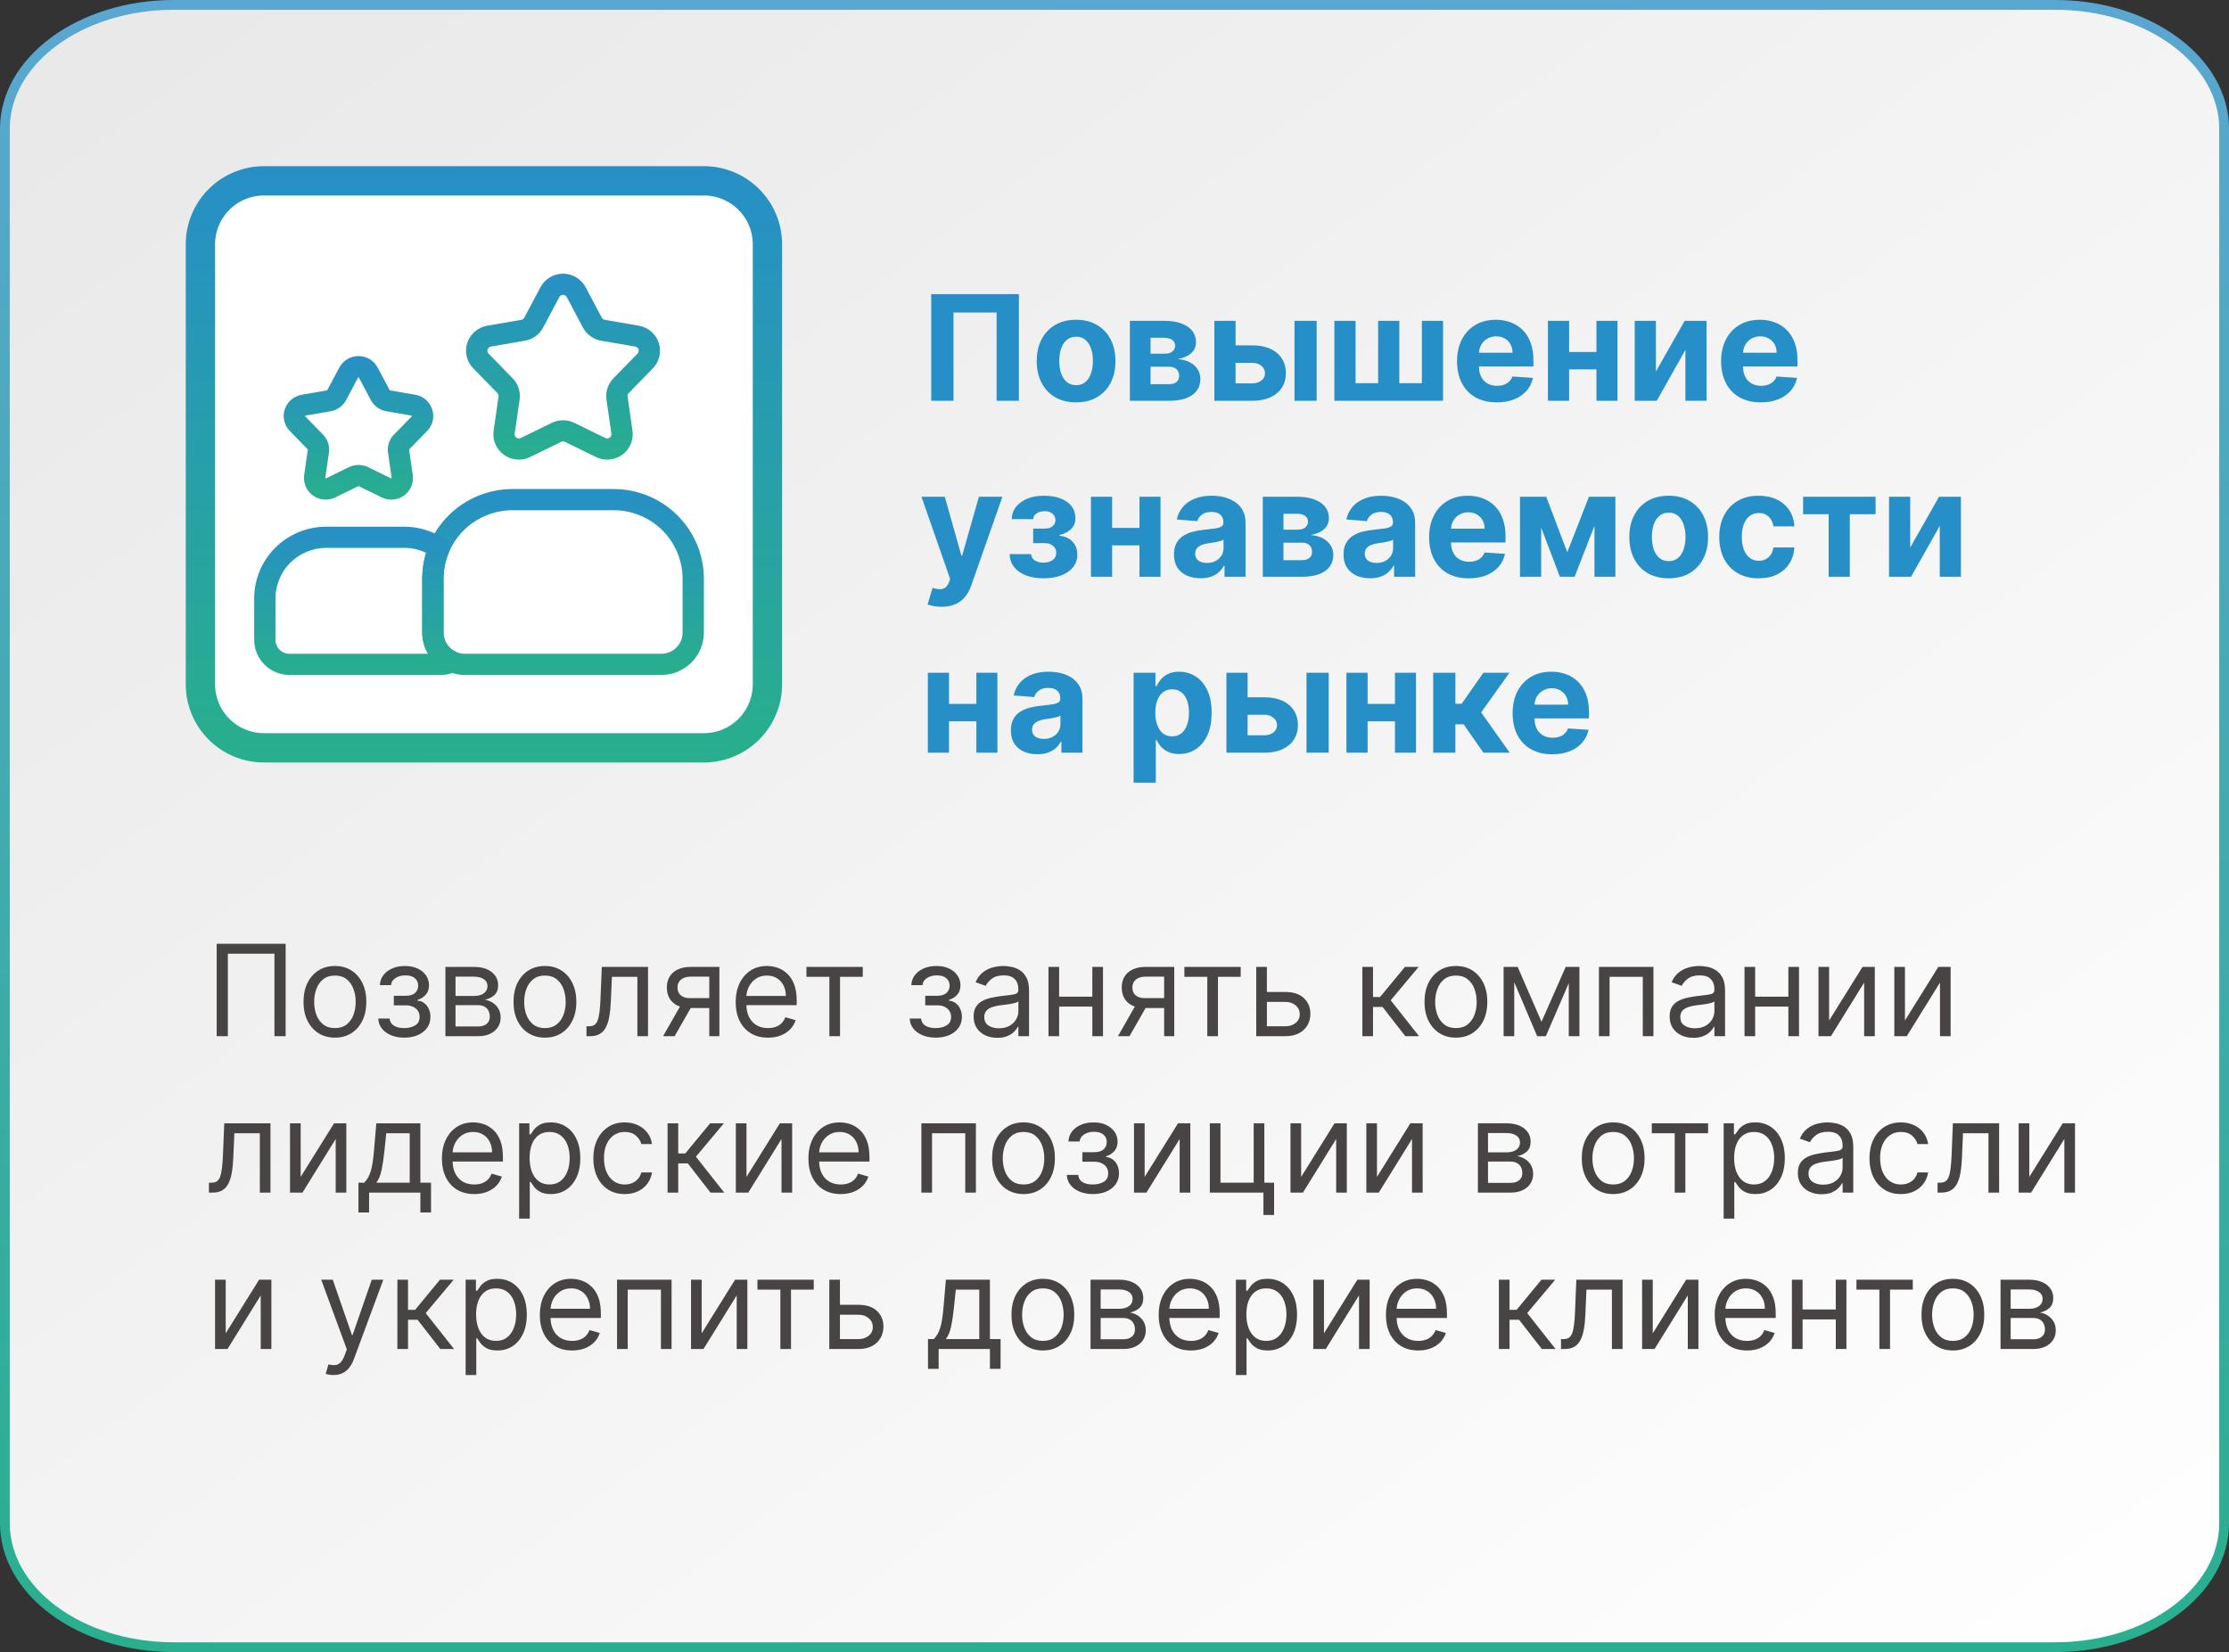
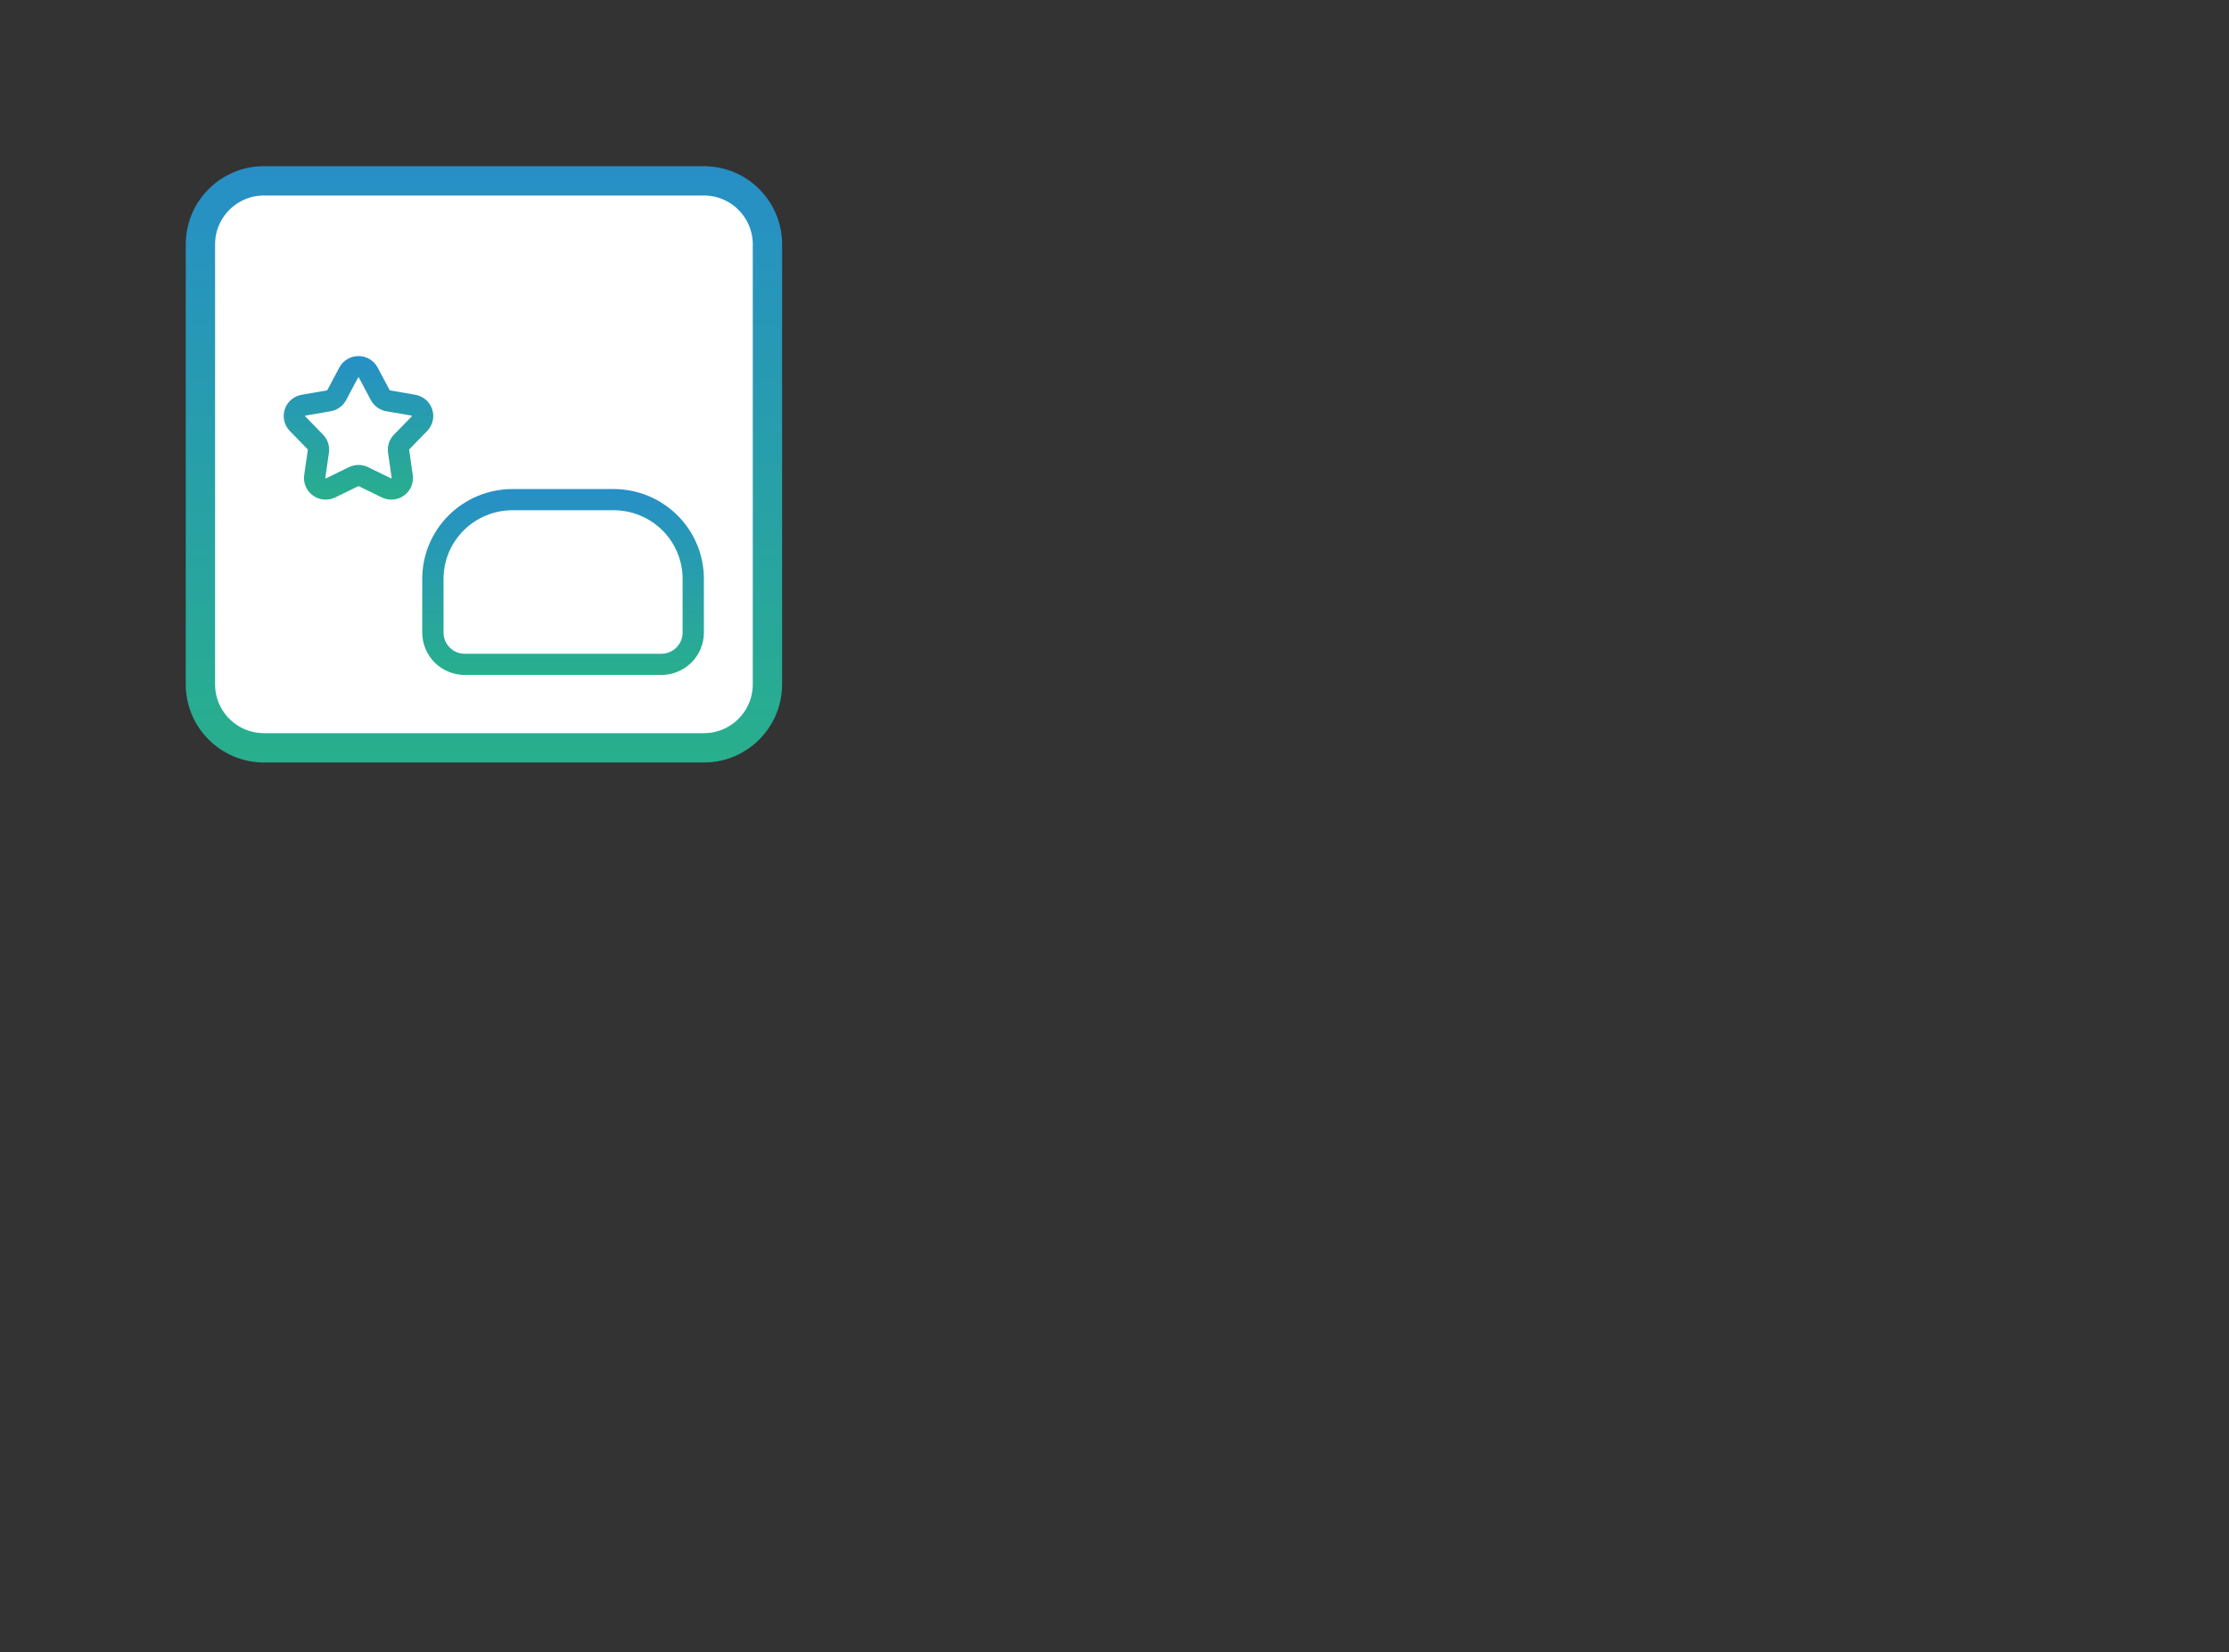
<svg xmlns="http://www.w3.org/2000/svg" width="228" height="169" viewBox="0 0 228 169" fill="none">
  <rect x="0" y="0" width="228" height="169" fill="#333333" stroke="none" />
-   <path d="M17.766 0.5H210.234C215.043 0.5 219.378 1.946 222.499 4.259C225.619 6.572 227.5 9.728 227.5 13.169V155.831C227.5 159.272 225.619 162.428 222.499 164.741C219.378 167.054 215.043 168.5 210.234 168.5H17.766C12.957 168.5 8.622 167.054 5.501 164.741C2.381 162.428 0.5 159.272 0.5 155.831V13.169C0.5 9.728 2.381 6.572 5.501 4.259C8.622 1.946 12.957 0.5 17.766 0.5Z" fill="url(#paint0_linear_10730_57)" stroke="url(#paint1_linear_10730_57)" />
  <path d="M72 18.5H27C23.41 18.5 20.5 21.41 20.5 25V70C20.5 73.59 23.41 76.5 27 76.5H72C75.59 76.5 78.5 73.59 78.5 70V25C78.5 21.41 75.59 18.5 72 18.5Z" fill="white" stroke="url(#paint2_linear_10730_57)" stroke-width="3" />
-   <path fill-rule="evenodd" clip-rule="evenodd" d="M55.286 29.382L53.631 32.496C53.569 32.614 53.456 32.695 53.325 32.718L49.834 33.32C48.882 33.485 48.099 34.16 47.799 35.074C47.501 35.99 47.735 36.994 48.41 37.684L50.876 40.211C50.969 40.306 51.012 40.438 50.994 40.569L50.492 44.056C50.354 45.008 50.757 45.958 51.541 46.523C52.323 47.089 53.356 47.176 54.224 46.753L57.403 45.2C57.523 45.142 57.662 45.142 57.782 45.2L60.961 46.753C61.83 47.176 62.862 47.089 63.646 46.523C64.428 45.958 64.832 45.008 64.695 44.056L64.193 40.569C64.173 40.438 64.217 40.306 64.309 40.211L66.777 37.684C67.45 36.994 67.686 35.99 67.386 35.074C67.088 34.16 66.304 33.485 65.351 33.32L61.861 32.718C61.73 32.695 61.616 32.614 61.554 32.496L59.9 29.382C59.448 28.532 58.56 28 57.593 28C56.625 28 55.737 28.532 55.286 29.382ZM57.212 30.394C57.287 30.255 57.434 30.167 57.593 30.167C57.753 30.167 57.899 30.255 57.973 30.394L59.628 33.509C60.005 34.218 60.692 34.716 61.489 34.853L64.978 35.455C65.135 35.483 65.265 35.593 65.314 35.745C65.363 35.895 65.325 36.061 65.214 36.175L62.746 38.701C62.184 39.278 61.921 40.082 62.036 40.877L62.538 44.363C62.561 44.52 62.494 44.677 62.365 44.77C62.236 44.864 62.065 44.878 61.922 44.808L58.743 43.256C58.018 42.902 57.168 42.902 56.443 43.256L53.263 44.808C53.12 44.878 52.95 44.864 52.821 44.77C52.692 44.677 52.626 44.52 52.648 44.363L53.151 40.877C53.265 40.082 53.003 39.278 52.44 38.701L49.973 36.175C49.862 36.061 49.822 35.895 49.872 35.745C49.921 35.593 50.05 35.483 50.207 35.455L53.697 34.853C54.493 34.716 55.181 34.218 55.559 33.509L57.212 30.394Z" fill="url(#paint3_linear_10730_57)" />
  <path fill-rule="evenodd" clip-rule="evenodd" d="M34.707 37.601L33.478 39.915C33.472 39.926 33.462 39.933 33.45 39.935L30.857 40.383C30.048 40.523 29.381 41.097 29.127 41.875C28.873 42.651 29.073 43.506 29.646 44.092L31.478 45.97C31.487 45.978 31.49 45.99 31.489 46.002L31.115 48.592C30.999 49.402 31.342 50.209 32.008 50.69C32.673 51.171 33.551 51.246 34.289 50.885L36.651 49.732C36.662 49.727 36.675 49.727 36.686 49.732L39.048 50.885C39.786 51.246 40.664 51.171 41.329 50.69C41.995 50.209 42.338 49.402 42.221 48.592L41.849 46.002C41.847 45.99 41.851 45.978 41.859 45.97L43.692 44.092C44.265 43.506 44.465 42.651 44.21 41.875C43.956 41.097 43.29 40.523 42.48 40.383L39.888 39.935C39.875 39.933 39.865 39.926 39.859 39.915L38.63 37.601C38.246 36.878 37.491 36.425 36.668 36.425C35.846 36.425 35.091 36.878 34.707 37.601ZM36.633 38.614C36.64 38.601 36.654 38.592 36.668 38.592C36.684 38.592 36.697 38.601 36.703 38.614L37.932 40.927C38.254 41.531 38.837 41.953 39.514 42.07L42.107 42.517C42.121 42.519 42.133 42.53 42.138 42.544C42.142 42.557 42.139 42.572 42.129 42.583L40.295 44.461C39.817 44.95 39.594 45.634 39.692 46.31L40.064 48.9C40.066 48.914 40.061 48.928 40.049 48.937C40.037 48.946 40.022 48.947 40.009 48.94L37.647 47.788C37.03 47.486 36.308 47.486 35.691 47.788L33.329 48.94C33.316 48.947 33.301 48.946 33.289 48.937C33.277 48.928 33.27 48.914 33.272 48.9L33.646 46.31C33.743 45.634 33.52 44.95 33.041 44.461L31.209 42.583C31.198 42.572 31.195 42.557 31.199 42.544C31.203 42.53 31.215 42.519 31.23 42.517L33.823 42.07C34.499 41.953 35.084 41.531 35.404 40.927L36.633 38.614Z" fill="url(#paint4_linear_10730_57)" />
  <path fill-rule="evenodd" clip-rule="evenodd" d="M72 59.213C72 56.777 71.027 54.44 69.295 52.718C67.563 50.995 65.213 50.028 62.764 50.028C59.483 50.028 55.707 50.028 52.426 50.028C49.977 50.028 47.627 50.995 45.895 52.718C44.163 54.44 43.19 56.777 43.19 59.213V64.713C43.19 65.862 43.649 66.965 44.466 67.778C45.283 68.59 46.392 69.046 47.548 69.046H67.642C68.798 69.046 69.907 68.59 70.724 67.778C71.541 66.965 72 65.862 72 64.713V59.213ZM69.821 59.213V64.713C69.821 65.288 69.592 65.839 69.183 66.246C68.774 66.652 68.221 66.879 67.642 66.879H47.548C46.969 66.879 46.416 66.652 46.007 66.246C45.598 65.839 45.369 65.288 45.369 64.713V59.213C45.369 57.351 46.112 55.566 47.436 54.25C48.759 52.933 50.555 52.195 52.426 52.195H62.764C64.635 52.195 66.431 52.933 67.754 54.25C69.078 55.566 69.821 57.351 69.821 59.213Z" fill="url(#paint5_linear_10730_57)" />
-   <path fill-rule="evenodd" clip-rule="evenodd" d="M46.737 68.662C47.115 68.473 47.348 68.084 47.336 67.664C47.324 67.243 47.068 66.868 46.681 66.701C46.431 66.593 46.202 66.439 46.007 66.246C45.597 65.839 45.369 65.288 45.369 64.713V59.212C45.369 58.268 45.56 57.343 45.922 56.489C46.122 56.015 45.961 55.468 45.536 55.177C44.314 54.337 42.855 53.879 41.349 53.879C38.818 53.879 35.906 53.879 33.375 53.879C31.419 53.879 29.543 54.653 28.16 56.027C26.777 57.403 26 59.268 26 61.213V65.456C26 66.408 26.38 67.321 27.058 67.995C27.735 68.668 28.653 69.046 29.61 69.046H45.113C45.682 69.046 46.238 68.913 46.737 68.662ZM43.774 66.879H29.61C29.231 66.879 28.866 66.73 28.598 66.462C28.329 66.196 28.179 65.834 28.179 65.456V61.213C28.179 59.843 28.726 58.529 29.701 57.559C30.675 56.591 31.997 56.046 33.375 56.046H41.349C42.131 56.046 42.894 56.221 43.586 56.549C43.326 57.405 43.19 58.302 43.19 59.212V64.713C43.19 65.481 43.395 66.227 43.774 66.879Z" fill="url(#paint6_linear_10730_57)" />
-   <path d="M29.217 96.546V106H28.072V97.561H23.308V106H22.163V96.546H29.217ZM34.26 106.148C33.62 106.148 33.058 105.995 32.575 105.691C32.094 105.386 31.719 104.96 31.448 104.412C31.18 103.864 31.047 103.224 31.047 102.491C31.047 101.753 31.18 101.108 31.448 100.557C31.719 100.006 32.094 99.579 32.575 99.274C33.058 98.969 33.62 98.817 34.26 98.817C34.9 98.817 35.46 98.969 35.94 99.274C36.423 99.579 36.799 100.006 37.066 100.557C37.337 101.108 37.473 101.753 37.473 102.491C37.473 103.224 37.337 103.864 37.066 104.412C36.799 104.96 36.423 105.386 35.94 105.691C35.46 105.995 34.9 106.148 34.26 106.148ZM34.26 105.169C34.746 105.169 35.146 105.044 35.46 104.795C35.774 104.546 36.006 104.218 36.157 103.812C36.308 103.406 36.383 102.965 36.383 102.491C36.383 102.018 36.308 101.576 36.157 101.167C36.006 100.757 35.774 100.426 35.46 100.174C35.146 99.922 34.746 99.796 34.26 99.796C33.773 99.796 33.373 99.922 33.059 100.174C32.745 100.426 32.513 100.757 32.362 101.167C32.212 101.576 32.136 102.018 32.136 102.491C32.136 102.965 32.212 103.406 32.362 103.812C32.513 104.218 32.745 104.546 33.059 104.795C33.373 105.044 33.773 105.169 34.26 105.169ZM38.693 104.19H39.856C39.881 104.51 40.025 104.754 40.29 104.92C40.558 105.086 40.906 105.169 41.333 105.169C41.77 105.169 42.144 105.08 42.455 104.901C42.766 104.72 42.921 104.427 42.921 104.024C42.921 103.787 42.863 103.581 42.746 103.406C42.629 103.227 42.464 103.089 42.252 102.99C42.04 102.892 41.789 102.842 41.499 102.842H40.281V101.864H41.499C41.933 101.864 42.254 101.765 42.46 101.568C42.669 101.371 42.774 101.125 42.774 100.83C42.774 100.513 42.661 100.259 42.437 100.068C42.212 99.874 41.893 99.777 41.481 99.777C41.066 99.777 40.719 99.871 40.442 100.059C40.165 100.243 40.019 100.482 40.004 100.774H38.859C38.871 100.393 38.988 100.056 39.21 99.763C39.431 99.468 39.733 99.237 40.114 99.071C40.496 98.901 40.933 98.817 41.426 98.817C41.924 98.817 42.357 98.904 42.723 99.08C43.092 99.252 43.377 99.488 43.577 99.786C43.78 100.082 43.882 100.417 43.882 100.793C43.882 101.193 43.769 101.516 43.545 101.762C43.32 102.008 43.038 102.184 42.7 102.288V102.362C42.968 102.381 43.2 102.467 43.397 102.621C43.597 102.772 43.752 102.97 43.863 103.216C43.974 103.459 44.029 103.729 44.029 104.024C44.029 104.455 43.914 104.83 43.683 105.151C43.452 105.468 43.135 105.714 42.732 105.889C42.329 106.062 41.869 106.148 41.352 106.148C40.85 106.148 40.401 106.066 40.004 105.903C39.607 105.737 39.291 105.508 39.057 105.215C38.827 104.92 38.705 104.578 38.693 104.19ZM45.56 106V98.909H48.459C49.222 98.909 49.828 99.081 50.278 99.426C50.727 99.771 50.952 100.226 50.952 100.793C50.952 101.223 50.824 101.557 50.569 101.794C50.313 102.028 49.985 102.187 49.585 102.27C49.847 102.307 50.101 102.399 50.347 102.547C50.596 102.695 50.802 102.898 50.966 103.156C51.129 103.412 51.21 103.726 51.21 104.098C51.21 104.461 51.118 104.786 50.933 105.072C50.749 105.358 50.484 105.585 50.139 105.751C49.794 105.917 49.382 106 48.902 106H45.56ZM46.594 105.003H48.902C49.278 105.003 49.571 104.914 49.784 104.735C49.996 104.557 50.102 104.313 50.102 104.006C50.102 103.639 49.996 103.352 49.784 103.142C49.571 102.93 49.278 102.824 48.902 102.824H46.594V105.003ZM46.594 101.882H48.459C48.751 101.882 49.002 101.842 49.211 101.762C49.421 101.679 49.581 101.562 49.691 101.411C49.805 101.257 49.862 101.076 49.862 100.866C49.862 100.568 49.738 100.334 49.488 100.165C49.239 99.992 48.896 99.906 48.459 99.906H46.594V101.882ZM55.74 106.148C55.1 106.148 54.538 105.995 54.055 105.691C53.575 105.386 53.2 104.96 52.929 104.412C52.661 103.864 52.527 103.224 52.527 102.491C52.527 101.753 52.661 101.108 52.929 100.557C53.2 100.006 53.575 99.579 54.055 99.274C54.538 98.969 55.1 98.817 55.74 98.817C56.38 98.817 56.94 98.969 57.42 99.274C57.904 99.579 58.279 100.006 58.547 100.557C58.818 101.108 58.953 101.753 58.953 102.491C58.953 103.224 58.818 103.864 58.547 104.412C58.279 104.96 57.904 105.386 57.42 105.691C56.94 105.995 56.38 106.148 55.74 106.148ZM55.74 105.169C56.226 105.169 56.627 105.044 56.94 104.795C57.254 104.546 57.487 104.218 57.638 103.812C57.788 103.406 57.864 102.965 57.864 102.491C57.864 102.018 57.788 101.576 57.638 101.167C57.487 100.757 57.254 100.426 56.94 100.174C56.627 99.922 56.226 99.796 55.74 99.796C55.254 99.796 54.854 99.922 54.54 100.174C54.226 100.426 53.994 100.757 53.843 101.167C53.692 101.576 53.617 102.018 53.617 102.491C53.617 102.965 53.692 103.406 53.843 103.812C53.994 104.218 54.226 104.546 54.54 104.795C54.854 105.044 55.254 105.169 55.74 105.169ZM59.989 106V104.984H60.247C60.459 104.984 60.636 104.943 60.778 104.86C60.919 104.774 61.033 104.624 61.12 104.412C61.209 104.196 61.276 103.898 61.323 103.516C61.372 103.132 61.407 102.642 61.429 102.048L61.558 98.909H66.285V106H65.196V99.925H62.592L62.481 102.455C62.457 103.036 62.404 103.549 62.324 103.992C62.248 104.432 62.129 104.801 61.969 105.1C61.812 105.398 61.603 105.623 61.341 105.774C61.08 105.925 60.752 106 60.358 106H59.989ZM72.55 106V99.906H70.666C70.242 99.906 69.908 100.005 69.665 100.202C69.421 100.399 69.3 100.67 69.3 101.014C69.3 101.353 69.409 101.619 69.628 101.813C69.849 102.007 70.152 102.104 70.537 102.104H72.827V103.119H70.537C70.057 103.119 69.643 103.035 69.295 102.865C68.948 102.696 68.68 102.455 68.492 102.141C68.304 101.824 68.21 101.448 68.21 101.014C68.21 100.577 68.309 100.202 68.506 99.888C68.703 99.574 68.984 99.332 69.351 99.163C69.72 98.994 70.159 98.909 70.666 98.909H73.584V106H72.55ZM67.823 106L69.835 102.473H71.017L69.004 106H67.823ZM78.557 106.148C77.874 106.148 77.284 105.997 76.789 105.695C76.296 105.391 75.916 104.966 75.649 104.421C75.384 103.873 75.252 103.236 75.252 102.51C75.252 101.784 75.384 101.143 75.649 100.589C75.916 100.032 76.289 99.599 76.766 99.288C77.246 98.974 77.806 98.817 78.446 98.817C78.816 98.817 79.18 98.878 79.54 99.001C79.9 99.124 80.228 99.325 80.524 99.602C80.819 99.876 81.055 100.239 81.23 100.691C81.406 101.143 81.493 101.701 81.493 102.362V102.824H76.027V101.882H80.385C80.385 101.482 80.305 101.125 80.145 100.811C79.988 100.497 79.763 100.249 79.471 100.068C79.182 99.886 78.84 99.796 78.446 99.796C78.012 99.796 77.637 99.903 77.32 100.119C77.006 100.331 76.764 100.608 76.595 100.95C76.426 101.291 76.341 101.657 76.341 102.048V102.676C76.341 103.212 76.433 103.666 76.618 104.038C76.806 104.407 77.066 104.689 77.398 104.883C77.731 105.074 78.117 105.169 78.557 105.169C78.843 105.169 79.102 105.129 79.333 105.049C79.567 104.966 79.768 104.843 79.937 104.68C80.107 104.513 80.237 104.307 80.33 104.061L81.382 104.357C81.272 104.714 81.085 105.027 80.824 105.298C80.562 105.566 80.239 105.775 79.854 105.926C79.47 106.074 79.037 106.148 78.557 106.148ZM82.49 99.925V98.909H88.252V99.925H85.925V106H84.835V99.925H82.49ZM93.054 104.19H94.217C94.242 104.51 94.387 104.754 94.651 104.92C94.919 105.086 95.267 105.169 95.695 105.169C96.132 105.169 96.506 105.08 96.816 104.901C97.127 104.72 97.283 104.427 97.283 104.024C97.283 103.787 97.224 103.581 97.107 103.406C96.99 103.227 96.826 103.089 96.613 102.99C96.401 102.892 96.15 102.842 95.861 102.842H94.642V101.864H95.861C96.295 101.864 96.615 101.765 96.821 101.568C97.03 101.371 97.135 101.125 97.135 100.83C97.135 100.513 97.023 100.259 96.798 100.068C96.573 99.874 96.255 99.777 95.842 99.777C95.427 99.777 95.081 99.871 94.804 100.059C94.527 100.243 94.38 100.482 94.365 100.774H93.22C93.233 100.393 93.349 100.056 93.571 99.763C93.793 99.468 94.094 99.237 94.476 99.071C94.858 98.901 95.294 98.817 95.787 98.817C96.285 98.817 96.718 98.904 97.084 99.08C97.454 99.252 97.738 99.488 97.938 99.786C98.141 100.082 98.243 100.417 98.243 100.793C98.243 101.193 98.131 101.516 97.906 101.762C97.681 102.008 97.4 102.184 97.061 102.288V102.362C97.329 102.381 97.561 102.467 97.758 102.621C97.958 102.772 98.114 102.97 98.224 103.216C98.335 103.459 98.391 103.729 98.391 104.024C98.391 104.455 98.275 104.83 98.044 105.151C97.814 105.468 97.497 105.714 97.093 105.889C96.69 106.062 96.23 106.148 95.713 106.148C95.211 106.148 94.762 106.066 94.365 105.903C93.968 105.737 93.653 105.508 93.419 105.215C93.188 104.92 93.066 104.578 93.054 104.19ZM102.008 106.166C101.558 106.166 101.151 106.082 100.784 105.912C100.418 105.74 100.127 105.492 99.912 105.169C99.696 104.843 99.589 104.449 99.589 103.987C99.589 103.581 99.669 103.252 99.829 102.999C99.989 102.744 100.203 102.544 100.47 102.399C100.738 102.254 101.034 102.147 101.357 102.076C101.683 102.002 102.011 101.944 102.34 101.901C102.771 101.845 103.12 101.804 103.388 101.776C103.659 101.745 103.856 101.694 103.979 101.624C104.105 101.553 104.168 101.43 104.168 101.254V101.217C104.168 100.762 104.044 100.408 103.794 100.156C103.548 99.903 103.174 99.777 102.672 99.777C102.152 99.777 101.744 99.891 101.449 100.119C101.154 100.346 100.946 100.589 100.826 100.848L99.792 100.479C99.976 100.048 100.223 99.712 100.53 99.472C100.841 99.229 101.18 99.06 101.546 98.965C101.915 98.866 102.278 98.817 102.635 98.817C102.863 98.817 103.125 98.844 103.42 98.9C103.719 98.952 104.007 99.061 104.284 99.228C104.564 99.394 104.796 99.645 104.981 99.98C105.165 100.316 105.258 100.765 105.258 101.328V106H104.168V105.04H104.113C104.039 105.194 103.916 105.358 103.743 105.534C103.571 105.709 103.342 105.858 103.056 105.982C102.769 106.105 102.42 106.166 102.008 106.166ZM102.174 105.188C102.605 105.188 102.968 105.103 103.263 104.934C103.562 104.764 103.787 104.546 103.937 104.278C104.091 104.01 104.168 103.729 104.168 103.433V102.436C104.122 102.491 104.02 102.542 103.863 102.588C103.71 102.632 103.531 102.67 103.328 102.704C103.128 102.735 102.932 102.762 102.742 102.787C102.554 102.808 102.402 102.827 102.285 102.842C102.001 102.879 101.737 102.939 101.491 103.022C101.247 103.102 101.05 103.224 100.9 103.387C100.752 103.547 100.678 103.766 100.678 104.043C100.678 104.421 100.818 104.707 101.098 104.901C101.381 105.092 101.74 105.188 102.174 105.188ZM111.992 101.956V102.972H108.077V101.956H111.992ZM108.336 98.909V106H107.246V98.909H108.336ZM112.823 98.909V106H111.733V98.909H112.823ZM119.078 106V99.906H117.195C116.77 99.906 116.436 100.005 116.193 100.202C115.95 100.399 115.828 100.67 115.828 101.014C115.828 101.353 115.937 101.619 116.156 101.813C116.378 102.007 116.681 102.104 117.065 102.104H119.355V103.119H117.065C116.585 103.119 116.171 103.035 115.824 102.865C115.476 102.696 115.208 102.455 115.02 102.141C114.833 101.824 114.739 101.448 114.739 101.014C114.739 100.577 114.837 100.202 115.034 99.888C115.231 99.574 115.513 99.332 115.879 99.163C116.248 98.994 116.687 98.909 117.195 98.909H120.112V106H119.078ZM114.351 106L116.364 102.473H117.546L115.533 106H114.351ZM121.148 99.925V98.909H126.909V99.925H124.582V106H123.493V99.925H121.148ZM129.44 101.476H131.471C132.302 101.476 132.938 101.687 133.378 102.108C133.818 102.53 134.038 103.064 134.038 103.71C134.038 104.135 133.939 104.521 133.742 104.869C133.545 105.214 133.256 105.489 132.875 105.695C132.493 105.898 132.025 106 131.471 106H128.498V98.909H129.588V104.984H131.471C131.902 104.984 132.256 104.871 132.533 104.643C132.81 104.415 132.948 104.123 132.948 103.766C132.948 103.39 132.81 103.084 132.533 102.847C132.256 102.61 131.902 102.491 131.471 102.491H129.44V101.476ZM139.353 106V98.909H140.442V101.993H141.162L143.711 98.909H145.114L142.252 102.325L145.151 106H143.748L141.421 103.009H140.442V106H139.353ZM148.924 106.148C148.284 106.148 147.722 105.995 147.239 105.691C146.759 105.386 146.383 104.96 146.112 104.412C145.845 103.864 145.711 103.224 145.711 102.491C145.711 101.753 145.845 101.108 146.112 100.557C146.383 100.006 146.759 99.579 147.239 99.274C147.722 98.969 148.284 98.817 148.924 98.817C149.564 98.817 150.124 98.969 150.604 99.274C151.087 99.579 151.463 100.006 151.731 100.557C152.001 101.108 152.137 101.753 152.137 102.491C152.137 103.224 152.001 103.864 151.731 104.412C151.463 104.96 151.087 105.386 150.604 105.691C150.124 105.995 149.564 106.148 148.924 106.148ZM148.924 105.169C149.41 105.169 149.81 105.044 150.124 104.795C150.438 104.546 150.67 104.218 150.821 103.812C150.972 103.406 151.047 102.965 151.047 102.491C151.047 102.018 150.972 101.576 150.821 101.167C150.67 100.757 150.438 100.426 150.124 100.174C149.81 99.922 149.41 99.796 148.924 99.796C148.437 99.796 148.037 99.922 147.723 100.174C147.41 100.426 147.177 100.757 147.026 101.167C146.876 101.576 146.8 102.018 146.8 102.491C146.8 102.965 146.876 103.406 147.026 103.812C147.177 104.218 147.41 104.546 147.723 104.795C148.037 105.044 148.437 105.169 148.924 105.169ZM157.678 104.523L160.152 98.909H161.186L158.121 106H157.235L154.225 98.909H155.24L157.678 104.523ZM154.889 98.909V106H153.8V98.909H154.889ZM160.466 106V98.909H161.556V106H160.466ZM163.55 106V98.909H169.127V106H168.037V99.925H164.639V106H163.55ZM173.203 106.166C172.754 106.166 172.346 106.082 171.98 105.912C171.613 105.74 171.323 105.492 171.107 105.169C170.892 104.843 170.784 104.449 170.784 103.987C170.784 103.581 170.864 103.252 171.024 102.999C171.184 102.744 171.398 102.544 171.666 102.399C171.933 102.254 172.229 102.147 172.552 102.076C172.878 102.002 173.206 101.944 173.535 101.901C173.966 101.845 174.316 101.804 174.583 101.776C174.854 101.745 175.051 101.694 175.174 101.624C175.3 101.553 175.363 101.43 175.363 101.254V101.217C175.363 100.762 175.239 100.408 174.99 100.156C174.743 99.903 174.369 99.777 173.868 99.777C173.348 99.777 172.94 99.891 172.644 100.119C172.349 100.346 172.141 100.589 172.021 100.848L170.987 100.479C171.172 100.048 171.418 99.712 171.726 99.472C172.037 99.229 172.375 99.06 172.741 98.965C173.111 98.866 173.474 98.817 173.831 98.817C174.059 98.817 174.32 98.844 174.616 98.9C174.914 98.952 175.202 99.061 175.479 99.228C175.759 99.394 175.991 99.645 176.176 99.98C176.361 100.316 176.453 100.765 176.453 101.328V106H175.363V105.04H175.308C175.234 105.194 175.111 105.358 174.939 105.534C174.766 105.709 174.537 105.858 174.251 105.982C173.965 106.105 173.615 106.166 173.203 106.166ZM173.369 105.188C173.8 105.188 174.163 105.103 174.459 104.934C174.757 104.764 174.982 104.546 175.133 104.278C175.287 104.01 175.363 103.729 175.363 103.433V102.436C175.317 102.491 175.216 102.542 175.059 102.588C174.905 102.632 174.726 102.67 174.523 102.704C174.323 102.735 174.128 102.762 173.937 102.787C173.749 102.808 173.597 102.827 173.48 102.842C173.197 102.879 172.932 102.939 172.686 103.022C172.443 103.102 172.246 103.224 172.095 103.387C171.947 103.547 171.873 103.766 171.873 104.043C171.873 104.421 172.013 104.707 172.294 104.901C172.577 105.092 172.935 105.188 173.369 105.188ZM183.187 101.956V102.972H179.272V101.956H183.187ZM179.531 98.909V106H178.441V98.909H179.531ZM184.018 98.909V106H182.929V98.909H184.018ZM187.097 104.393L190.514 98.909H191.769V106H190.68V100.516L187.282 106H186.008V98.909H187.097V104.393ZM194.854 104.393L198.27 98.909H199.526V106H198.437V100.516L195.039 106H193.765V98.909H194.854V104.393ZM21.369 122V120.984H21.628C21.84 120.984 22.017 120.943 22.159 120.86C22.3 120.774 22.414 120.624 22.5 120.412C22.59 120.196 22.657 119.898 22.703 119.516C22.753 119.132 22.788 118.642 22.81 118.048L22.939 114.909H27.666V122H26.577V115.925H23.973L23.862 118.455C23.838 119.036 23.785 119.549 23.705 119.992C23.628 120.432 23.51 120.801 23.35 121.1C23.193 121.398 22.983 121.623 22.722 121.774C22.46 121.925 22.133 122 21.739 122H21.369ZM30.755 120.393L34.171 114.909H35.426V122H34.337V116.516L30.939 122H29.665V114.909H30.755V120.393ZM36.665 124.031V120.984H37.256C37.4 120.834 37.525 120.67 37.63 120.495C37.734 120.32 37.825 120.112 37.902 119.872C37.982 119.629 38.05 119.333 38.105 118.985C38.161 118.635 38.21 118.211 38.253 117.716L38.493 114.909H42.999V120.984H44.088V124.031H42.999V122H37.754V124.031H36.665ZM38.493 120.984H41.909V115.925H39.509L39.324 117.716C39.247 118.458 39.152 119.105 39.038 119.659C38.924 120.213 38.742 120.655 38.493 120.984ZM48.507 122.148C47.824 122.148 47.235 121.997 46.739 121.695C46.247 121.391 45.867 120.966 45.599 120.421C45.334 119.873 45.202 119.236 45.202 118.51C45.202 117.784 45.334 117.143 45.599 116.589C45.867 116.032 46.239 115.598 46.716 115.288C47.196 114.974 47.756 114.817 48.397 114.817C48.766 114.817 49.13 114.878 49.491 115.001C49.851 115.125 50.178 115.325 50.474 115.602C50.769 115.875 51.005 116.239 51.18 116.691C51.356 117.143 51.443 117.701 51.443 118.362V118.824H45.977V117.882H50.335C50.335 117.482 50.255 117.125 50.095 116.811C49.938 116.497 49.714 116.249 49.421 116.068C49.132 115.886 48.79 115.795 48.397 115.795C47.962 115.795 47.587 115.903 47.27 116.119C46.956 116.331 46.715 116.608 46.545 116.95C46.376 117.291 46.291 117.657 46.291 118.048V118.676C46.291 119.212 46.384 119.666 46.568 120.038C46.756 120.407 47.016 120.689 47.349 120.883C47.681 121.074 48.067 121.169 48.507 121.169C48.794 121.169 49.052 121.129 49.283 121.049C49.517 120.966 49.718 120.843 49.888 120.68C50.057 120.513 50.188 120.307 50.28 120.061L51.333 120.357C51.222 120.714 51.036 121.027 50.774 121.298C50.512 121.566 50.189 121.775 49.804 121.926C49.42 122.074 48.987 122.148 48.507 122.148ZM53.101 124.659V114.909H54.153V116.036H54.282C54.362 115.912 54.473 115.755 54.615 115.565C54.76 115.371 54.966 115.198 55.233 115.048C55.504 114.894 55.871 114.817 56.332 114.817C56.929 114.817 57.456 114.966 57.911 115.265C58.367 115.563 58.722 115.986 58.977 116.534C59.233 117.082 59.361 117.728 59.361 118.473C59.361 119.224 59.233 119.875 58.977 120.426C58.722 120.974 58.368 121.398 57.916 121.7C57.463 121.998 56.942 122.148 56.351 122.148C55.895 122.148 55.531 122.072 55.257 121.922C54.983 121.768 54.772 121.594 54.624 121.4C54.476 121.203 54.362 121.04 54.282 120.911H54.19V124.659H53.101ZM54.172 118.455C54.172 118.99 54.25 119.462 54.407 119.872C54.564 120.278 54.793 120.597 55.095 120.827C55.397 121.055 55.766 121.169 56.203 121.169C56.658 121.169 57.038 121.049 57.343 120.809C57.651 120.566 57.882 120.24 58.036 119.83C58.193 119.418 58.271 118.959 58.271 118.455C58.271 117.956 58.194 117.507 58.04 117.107C57.889 116.703 57.66 116.385 57.352 116.151C57.048 115.914 56.665 115.795 56.203 115.795C55.76 115.795 55.387 115.908 55.086 116.132C54.784 116.354 54.556 116.665 54.403 117.065C54.249 117.462 54.172 117.925 54.172 118.455ZM63.903 122.148C63.239 122.148 62.666 121.991 62.186 121.677C61.706 121.363 61.337 120.931 61.078 120.38C60.819 119.829 60.69 119.199 60.69 118.491C60.69 117.771 60.822 117.136 61.087 116.585C61.355 116.031 61.727 115.598 62.204 115.288C62.684 114.974 63.245 114.817 63.885 114.817C64.383 114.817 64.833 114.909 65.233 115.094C65.633 115.278 65.961 115.537 66.216 115.869C66.472 116.202 66.63 116.589 66.692 117.033H65.602C65.519 116.71 65.334 116.423 65.048 116.174C64.765 115.922 64.383 115.795 63.903 115.795C63.478 115.795 63.106 115.906 62.786 116.128C62.469 116.346 62.221 116.656 62.043 117.056C61.867 117.453 61.78 117.919 61.78 118.455C61.78 119.002 61.866 119.479 62.038 119.886C62.214 120.292 62.46 120.607 62.777 120.832C63.097 121.057 63.472 121.169 63.903 121.169C64.186 121.169 64.443 121.12 64.674 121.021C64.905 120.923 65.1 120.781 65.26 120.597C65.421 120.412 65.534 120.19 65.602 119.932H66.692C66.63 120.35 66.478 120.727 66.235 121.063C65.995 121.395 65.676 121.66 65.279 121.857C64.885 122.051 64.426 122.148 63.903 122.148ZM68.284 122V114.909H69.374V117.993H70.094L72.642 114.909H74.046L71.183 118.325L74.083 122H72.679L70.353 119.009H69.374V122H68.284ZM76.356 120.393L79.772 114.909H81.028V122H79.939V116.516L76.541 122H75.267V114.909H76.356V120.393ZM85.996 122.148C85.313 122.148 84.724 121.997 84.228 121.695C83.736 121.391 83.356 120.966 83.088 120.421C82.823 119.873 82.691 119.236 82.691 118.51C82.691 117.784 82.823 117.143 83.088 116.589C83.356 116.032 83.728 115.598 84.205 115.288C84.686 114.974 85.246 114.817 85.886 114.817C86.255 114.817 86.62 114.878 86.98 115.001C87.34 115.125 87.668 115.325 87.963 115.602C88.259 115.875 88.494 116.239 88.669 116.691C88.845 117.143 88.933 117.701 88.933 118.362V118.824H83.467V117.882H87.825C87.825 117.482 87.745 117.125 87.585 116.811C87.428 116.497 87.203 116.249 86.911 116.068C86.621 115.886 86.28 115.795 85.886 115.795C85.452 115.795 85.076 115.903 84.759 116.119C84.445 116.331 84.204 116.608 84.034 116.95C83.865 117.291 83.781 117.657 83.781 118.048V118.676C83.781 119.212 83.873 119.666 84.058 120.038C84.245 120.407 84.505 120.689 84.838 120.883C85.17 121.074 85.556 121.169 85.996 121.169C86.283 121.169 86.541 121.129 86.772 121.049C87.006 120.966 87.208 120.843 87.377 120.68C87.546 120.513 87.677 120.307 87.769 120.061L88.822 120.357C88.711 120.714 88.525 121.027 88.263 121.298C88.002 121.566 87.678 121.775 87.294 121.926C86.909 122.074 86.477 122.148 85.996 122.148ZM94.246 122V114.909H99.823V122H98.733V115.925H95.336V122H94.246ZM104.693 122.148C104.053 122.148 103.491 121.995 103.008 121.691C102.528 121.386 102.153 120.96 101.882 120.412C101.614 119.864 101.48 119.224 101.48 118.491C101.48 117.753 101.614 117.108 101.882 116.557C102.153 116.006 102.528 115.578 103.008 115.274C103.491 114.969 104.053 114.817 104.693 114.817C105.333 114.817 105.894 114.969 106.374 115.274C106.857 115.578 107.232 116.006 107.5 116.557C107.771 117.108 107.906 117.753 107.906 118.491C107.906 119.224 107.771 119.864 107.5 120.412C107.232 120.96 106.857 121.386 106.374 121.691C105.894 121.995 105.333 122.148 104.693 122.148ZM104.693 121.169C105.18 121.169 105.58 121.044 105.894 120.795C106.207 120.546 106.44 120.218 106.591 119.812C106.741 119.406 106.817 118.965 106.817 118.491C106.817 118.018 106.741 117.576 106.591 117.167C106.44 116.757 106.207 116.426 105.894 116.174C105.58 115.922 105.18 115.795 104.693 115.795C104.207 115.795 103.807 115.922 103.493 116.174C103.179 116.426 102.947 116.757 102.796 117.167C102.645 117.576 102.57 118.018 102.57 118.491C102.57 118.965 102.645 119.406 102.796 119.812C102.947 120.218 103.179 120.546 103.493 120.795C103.807 121.044 104.207 121.169 104.693 121.169ZM109.126 120.19H110.29C110.314 120.51 110.459 120.754 110.724 120.92C110.991 121.086 111.339 121.169 111.767 121.169C112.204 121.169 112.578 121.08 112.889 120.901C113.2 120.72 113.355 120.427 113.355 120.024C113.355 119.787 113.296 119.581 113.18 119.406C113.063 119.227 112.898 119.089 112.686 118.99C112.473 118.892 112.222 118.842 111.933 118.842H110.714V117.864H111.933C112.367 117.864 112.687 117.765 112.893 117.568C113.103 117.371 113.207 117.125 113.207 116.83C113.207 116.513 113.095 116.259 112.87 116.068C112.646 115.874 112.327 115.777 111.915 115.777C111.499 115.777 111.153 115.871 110.876 116.059C110.599 116.243 110.453 116.482 110.437 116.774H109.292C109.305 116.393 109.422 116.056 109.643 115.763C109.865 115.468 110.166 115.237 110.548 115.071C110.93 114.901 111.367 114.817 111.859 114.817C112.358 114.817 112.79 114.904 113.156 115.08C113.526 115.252 113.81 115.488 114.01 115.786C114.214 116.082 114.315 116.417 114.315 116.793C114.315 117.193 114.203 117.516 113.978 117.762C113.753 118.008 113.472 118.184 113.133 118.288V118.362C113.401 118.381 113.633 118.467 113.83 118.621C114.03 118.772 114.186 118.97 114.297 119.216C114.407 119.459 114.463 119.729 114.463 120.024C114.463 120.455 114.347 120.83 114.117 121.151C113.886 121.468 113.569 121.714 113.166 121.889C112.762 122.062 112.302 122.148 111.785 122.148C111.284 122.148 110.834 122.066 110.437 121.903C110.04 121.737 109.725 121.508 109.491 121.215C109.26 120.92 109.139 120.578 109.126 120.19ZM117.083 120.393L120.499 114.909H121.755V122H120.665V116.516L117.267 122H115.993V114.909H117.083V120.393ZM129.327 114.909V120.984H130.324V124.29H129.234V122H123.75V114.909H124.84V120.984H128.237V114.909H129.327ZM133.092 120.393L136.508 114.909H137.763V122H136.674V116.516L133.276 122H132.002V114.909H133.092V120.393ZM140.848 120.393L144.265 114.909H145.52V122H144.431V116.516L141.033 122H139.759V114.909H140.848V120.393ZM151.172 122V114.909H154.071C154.834 114.909 155.441 115.081 155.89 115.426C156.339 115.771 156.564 116.226 156.564 116.793C156.564 117.223 156.436 117.557 156.181 117.794C155.925 118.028 155.598 118.187 155.198 118.27C155.459 118.307 155.713 118.399 155.959 118.547C156.209 118.695 156.415 118.898 156.578 119.156C156.741 119.412 156.823 119.726 156.823 120.098C156.823 120.461 156.73 120.786 156.546 121.072C156.361 121.358 156.096 121.585 155.752 121.751C155.407 121.917 154.994 122 154.514 122H151.172ZM152.206 121.003H154.514C154.89 121.003 155.184 120.914 155.396 120.735C155.608 120.557 155.715 120.313 155.715 120.006C155.715 119.639 155.608 119.352 155.396 119.142C155.184 118.93 154.89 118.824 154.514 118.824H152.206V121.003ZM152.206 117.882H154.071C154.363 117.882 154.614 117.842 154.824 117.762C155.033 117.679 155.193 117.562 155.304 117.411C155.418 117.257 155.475 117.076 155.475 116.866C155.475 116.568 155.35 116.334 155.101 116.165C154.851 115.992 154.508 115.906 154.071 115.906H152.206V117.882ZM165.009 122.148C164.369 122.148 163.807 121.995 163.324 121.691C162.844 121.386 162.468 120.96 162.197 120.412C161.93 119.864 161.796 119.224 161.796 118.491C161.796 117.753 161.93 117.108 162.197 116.557C162.468 116.006 162.844 115.578 163.324 115.274C163.807 114.969 164.369 114.817 165.009 114.817C165.649 114.817 166.209 114.969 166.689 115.274C167.172 115.578 167.548 116.006 167.816 116.557C168.086 117.108 168.222 117.753 168.222 118.491C168.222 119.224 168.086 119.864 167.816 120.412C167.548 120.96 167.172 121.386 166.689 121.691C166.209 121.995 165.649 122.148 165.009 122.148ZM165.009 121.169C165.495 121.169 165.895 121.044 166.209 120.795C166.523 120.546 166.755 120.218 166.906 119.812C167.057 119.406 167.132 118.965 167.132 118.491C167.132 118.018 167.057 117.576 166.906 117.167C166.755 116.757 166.523 116.426 166.209 116.174C165.895 115.922 165.495 115.795 165.009 115.795C164.522 115.795 164.122 115.922 163.808 116.174C163.494 116.426 163.262 116.757 163.111 117.167C162.961 117.576 162.885 118.018 162.885 118.491C162.885 118.965 162.961 119.406 163.111 119.812C163.262 120.218 163.494 120.546 163.808 120.795C164.122 121.044 164.522 121.169 165.009 121.169ZM168.958 115.925V114.909H174.719V115.925H172.393V122H171.303V115.925H168.958ZM176.309 124.659V114.909H177.361V116.036H177.491C177.571 115.912 177.681 115.755 177.823 115.565C177.968 115.371 178.174 115.198 178.441 115.048C178.712 114.894 179.079 114.817 179.54 114.817C180.137 114.817 180.664 114.966 181.119 115.265C181.575 115.563 181.93 115.986 182.185 116.534C182.441 117.082 182.569 117.728 182.569 118.473C182.569 119.224 182.441 119.875 182.185 120.426C181.93 120.974 181.576 121.398 181.124 121.7C180.671 121.998 180.15 122.148 179.559 122.148C179.103 122.148 178.738 122.072 178.465 121.922C178.191 121.768 177.98 121.594 177.832 121.4C177.684 121.203 177.571 121.04 177.491 120.911H177.398V124.659H176.309ZM177.38 118.455C177.38 118.99 177.458 119.462 177.615 119.872C177.772 120.278 178.001 120.597 178.303 120.827C178.605 121.055 178.974 121.169 179.411 121.169C179.866 121.169 180.247 121.049 180.551 120.809C180.859 120.566 181.09 120.24 181.244 119.83C181.401 119.418 181.479 118.959 181.479 118.455C181.479 117.956 181.402 117.507 181.248 117.107C181.098 116.703 180.868 116.385 180.56 116.151C180.256 115.914 179.873 115.795 179.411 115.795C178.968 115.795 178.595 115.908 178.294 116.132C177.992 116.354 177.764 116.665 177.611 117.065C177.457 117.462 177.38 117.925 177.38 118.455ZM186.317 122.166C185.868 122.166 185.46 122.082 185.094 121.912C184.728 121.74 184.437 121.492 184.221 121.169C184.006 120.843 183.898 120.449 183.898 119.987C183.898 119.581 183.978 119.252 184.138 118.999C184.298 118.744 184.512 118.544 184.78 118.399C185.048 118.254 185.343 118.147 185.666 118.076C185.993 118.002 186.32 117.944 186.65 117.901C187.08 117.845 187.43 117.804 187.698 117.776C187.968 117.745 188.165 117.694 188.288 117.624C188.415 117.553 188.478 117.43 188.478 117.254V117.217C188.478 116.762 188.353 116.408 188.104 116.156C187.858 115.903 187.484 115.777 186.982 115.777C186.462 115.777 186.054 115.891 185.759 116.119C185.463 116.346 185.255 116.589 185.135 116.848L184.101 116.479C184.286 116.048 184.532 115.712 184.84 115.472C185.151 115.229 185.489 115.06 185.856 114.964C186.225 114.866 186.588 114.817 186.945 114.817C187.173 114.817 187.434 114.844 187.73 114.9C188.028 114.952 188.316 115.061 188.593 115.228C188.873 115.394 189.106 115.645 189.29 115.98C189.475 116.316 189.567 116.765 189.567 117.328V122H188.478V121.04H188.422C188.348 121.194 188.225 121.358 188.053 121.534C187.881 121.709 187.651 121.858 187.365 121.982C187.079 122.105 186.73 122.166 186.317 122.166ZM186.483 121.188C186.914 121.188 187.277 121.103 187.573 120.934C187.871 120.764 188.096 120.546 188.247 120.278C188.401 120.01 188.478 119.729 188.478 119.433V118.436C188.432 118.491 188.33 118.542 188.173 118.588C188.019 118.632 187.841 118.67 187.638 118.704C187.437 118.735 187.242 118.762 187.051 118.787C186.863 118.808 186.711 118.827 186.594 118.842C186.311 118.879 186.046 118.939 185.8 119.022C185.557 119.102 185.36 119.224 185.209 119.387C185.062 119.547 184.988 119.766 184.988 120.043C184.988 120.421 185.128 120.707 185.408 120.901C185.691 121.092 186.049 121.188 186.483 121.188ZM194.436 122.148C193.772 122.148 193.199 121.991 192.719 121.677C192.239 121.363 191.87 120.931 191.611 120.38C191.353 119.829 191.223 119.199 191.223 118.491C191.223 117.771 191.356 117.136 191.62 116.585C191.888 116.031 192.261 115.598 192.738 115.288C193.218 114.974 193.778 114.817 194.418 114.817C194.917 114.817 195.366 114.909 195.766 115.094C196.166 115.278 196.494 115.537 196.749 115.869C197.005 116.202 197.163 116.589 197.225 117.033H196.135C196.052 116.71 195.868 116.423 195.581 116.174C195.298 115.922 194.917 115.795 194.436 115.795C194.012 115.795 193.639 115.906 193.319 116.128C193.002 116.346 192.754 116.656 192.576 117.056C192.401 117.453 192.313 117.919 192.313 118.455C192.313 119.002 192.399 119.479 192.571 119.886C192.747 120.292 192.993 120.607 193.31 120.832C193.63 121.057 194.006 121.169 194.436 121.169C194.72 121.169 194.977 121.12 195.207 121.021C195.438 120.923 195.634 120.781 195.794 120.597C195.954 120.412 196.068 120.19 196.135 119.932H197.225C197.163 120.35 197.011 120.727 196.768 121.063C196.528 121.395 196.209 121.66 195.812 121.857C195.418 122.051 194.96 122.148 194.436 122.148ZM198.19 122V120.984H198.448C198.661 120.984 198.837 120.943 198.979 120.86C199.121 120.774 199.234 120.624 199.321 120.412C199.41 120.196 199.478 119.898 199.524 119.516C199.573 119.132 199.608 118.642 199.63 118.048L199.759 114.909H204.487V122H203.397V115.925H200.793L200.683 118.455C200.658 119.036 200.606 119.549 200.526 119.992C200.449 120.432 200.33 120.801 200.17 121.1C200.013 121.398 199.804 121.623 199.542 121.774C199.281 121.925 198.953 122 198.559 122H198.19ZM207.575 120.393L210.991 114.909H212.247V122H211.157V116.516L207.76 122H206.485V114.909H207.575V120.393ZM23.087 136.393L26.503 130.909H27.759V138H26.669V132.516L23.271 138H21.997V130.909H23.087V136.393ZM34.112 140.659C33.927 140.659 33.763 140.644 33.618 140.613C33.473 140.585 33.373 140.558 33.318 140.53L33.595 139.57C33.86 139.637 34.093 139.662 34.297 139.643C34.5 139.625 34.68 139.534 34.837 139.371C34.997 139.211 35.143 138.951 35.275 138.591L35.478 138.037L32.856 130.909H34.038L35.995 136.56H36.069L38.027 130.909H39.209L36.199 139.034C36.063 139.4 35.895 139.703 35.695 139.944C35.495 140.187 35.263 140.367 34.998 140.484C34.737 140.601 34.441 140.659 34.112 140.659ZM40.647 138V130.909H41.736V133.993H42.456L45.005 130.909H46.408L43.546 134.325L46.445 138H45.041L42.715 135.009H41.736V138H40.647ZM47.629 140.659V130.909H48.682V132.036H48.811C48.891 131.912 49.002 131.755 49.143 131.565C49.288 131.371 49.494 131.198 49.762 131.048C50.033 130.894 50.399 130.817 50.861 130.817C51.458 130.817 51.984 130.966 52.439 131.265C52.895 131.563 53.25 131.986 53.506 132.534C53.761 133.082 53.889 133.728 53.889 134.473C53.889 135.224 53.761 135.875 53.506 136.426C53.25 136.974 52.896 137.398 52.444 137.7C51.992 137.998 51.47 138.148 50.879 138.148C50.423 138.148 50.059 138.072 49.785 137.922C49.511 137.768 49.3 137.594 49.152 137.4C49.005 137.203 48.891 137.04 48.811 136.911H48.718V140.659H47.629ZM48.7 134.455C48.7 134.99 48.779 135.462 48.935 135.872C49.092 136.278 49.322 136.597 49.623 136.827C49.925 137.055 50.294 137.169 50.731 137.169C51.187 137.169 51.567 137.049 51.871 136.809C52.179 136.566 52.41 136.24 52.564 135.83C52.721 135.418 52.799 134.959 52.799 134.455C52.799 133.956 52.722 133.507 52.569 133.107C52.418 132.703 52.188 132.385 51.881 132.151C51.576 131.914 51.193 131.795 50.731 131.795C50.288 131.795 49.916 131.908 49.614 132.132C49.312 132.354 49.085 132.665 48.931 133.065C48.777 133.462 48.7 133.925 48.7 134.455ZM58.524 138.148C57.841 138.148 57.251 137.997 56.756 137.695C56.263 137.391 55.883 136.966 55.615 136.421C55.351 135.873 55.218 135.236 55.218 134.51C55.218 133.784 55.351 133.143 55.615 132.589C55.883 132.032 56.256 131.598 56.733 131.288C57.213 130.974 57.773 130.817 58.413 130.817C58.782 130.817 59.147 130.878 59.507 131.001C59.867 131.125 60.195 131.325 60.49 131.602C60.786 131.875 61.021 132.239 61.197 132.691C61.372 133.143 61.46 133.701 61.46 134.362V134.824H55.994V133.882H60.352C60.352 133.482 60.272 133.125 60.112 132.811C59.955 132.497 59.73 132.249 59.438 132.068C59.149 131.886 58.807 131.795 58.413 131.795C57.979 131.795 57.604 131.903 57.287 132.119C56.973 132.331 56.731 132.608 56.562 132.95C56.393 133.291 56.308 133.657 56.308 134.048V134.676C56.308 135.212 56.4 135.666 56.585 136.038C56.773 136.407 57.033 136.689 57.365 136.883C57.697 137.074 58.084 137.169 58.524 137.169C58.81 137.169 59.069 137.129 59.299 137.049C59.533 136.966 59.735 136.843 59.904 136.68C60.074 136.513 60.204 136.307 60.297 136.061L61.349 136.357C61.238 136.714 61.052 137.027 60.791 137.298C60.529 137.566 60.206 137.775 59.821 137.926C59.436 138.074 59.004 138.148 58.524 138.148ZM63.117 138V130.909H68.694V138H67.605V131.925H64.207V138H63.117ZM71.773 136.393L75.189 130.909H76.445V138H75.356V132.516L71.958 138H70.684V130.909H71.773V136.393ZM77.476 131.925V130.909H83.237V131.925H80.91V138H79.821V131.925H77.476ZM85.768 133.476H87.799C88.63 133.476 89.266 133.687 89.706 134.108C90.146 134.53 90.366 135.064 90.366 135.71C90.366 136.135 90.267 136.521 90.071 136.869C89.874 137.214 89.584 137.489 89.203 137.695C88.821 137.898 88.353 138 87.799 138H84.826V130.909H85.916V136.984H87.799C88.23 136.984 88.584 136.871 88.861 136.643C89.138 136.415 89.276 136.123 89.276 135.766C89.276 135.39 89.138 135.084 88.861 134.847C88.584 134.61 88.23 134.491 87.799 134.491H85.768V133.476ZM94.924 140.031V136.984H95.515C95.659 136.834 95.784 136.67 95.888 136.495C95.993 136.32 96.084 136.112 96.161 135.872C96.241 135.629 96.309 135.333 96.364 134.985C96.419 134.635 96.469 134.211 96.512 133.716L96.752 130.909H101.257V136.984H102.347V140.031H101.257V138H96.013V140.031H94.924ZM96.752 136.984H100.168V131.925H97.767L97.583 133.716C97.506 134.458 97.41 135.105 97.296 135.659C97.183 136.213 97.001 136.655 96.752 136.984ZM106.674 138.148C106.034 138.148 105.472 137.995 104.989 137.691C104.509 137.386 104.133 136.96 103.862 136.412C103.595 135.864 103.461 135.224 103.461 134.491C103.461 133.753 103.595 133.108 103.862 132.557C104.133 132.006 104.509 131.578 104.989 131.274C105.472 130.969 106.034 130.817 106.674 130.817C107.314 130.817 107.874 130.969 108.354 131.274C108.837 131.578 109.213 132.006 109.481 132.557C109.751 133.108 109.887 133.753 109.887 134.491C109.887 135.224 109.751 135.864 109.481 136.412C109.213 136.96 108.837 137.386 108.354 137.691C107.874 137.995 107.314 138.148 106.674 138.148ZM106.674 137.169C107.16 137.169 107.56 137.044 107.874 136.795C108.188 136.546 108.42 136.218 108.571 135.812C108.722 135.406 108.797 134.965 108.797 134.491C108.797 134.018 108.722 133.576 108.571 133.167C108.42 132.757 108.188 132.426 107.874 132.174C107.56 131.922 107.16 131.795 106.674 131.795C106.187 131.795 105.787 131.922 105.473 132.174C105.16 132.426 104.927 132.757 104.776 133.167C104.626 133.576 104.55 134.018 104.55 134.491C104.55 134.965 104.626 135.406 104.776 135.812C104.927 136.218 105.16 136.546 105.473 136.795C105.787 137.044 106.187 137.169 106.674 137.169ZM111.55 138V130.909H114.449C115.212 130.909 115.819 131.081 116.268 131.426C116.717 131.771 116.942 132.226 116.942 132.793C116.942 133.223 116.814 133.557 116.559 133.794C116.303 134.028 115.976 134.187 115.575 134.27C115.837 134.307 116.091 134.399 116.337 134.547C116.586 134.695 116.793 134.898 116.956 135.156C117.119 135.412 117.2 135.726 117.2 136.098C117.2 136.461 117.108 136.786 116.923 137.072C116.739 137.358 116.474 137.585 116.129 137.751C115.785 137.917 115.372 138 114.892 138H111.55ZM112.584 137.003H114.892C115.268 137.003 115.562 136.914 115.774 136.735C115.986 136.557 116.093 136.313 116.093 136.006C116.093 135.639 115.986 135.352 115.774 135.142C115.562 134.93 115.268 134.824 114.892 134.824H112.584V137.003ZM112.584 133.882H114.449C114.741 133.882 114.992 133.842 115.202 133.762C115.411 133.679 115.571 133.562 115.682 133.411C115.796 133.257 115.852 133.076 115.852 132.866C115.852 132.568 115.728 132.334 115.479 132.165C115.229 131.992 114.886 131.906 114.449 131.906H112.584V133.882ZM121.823 138.148C121.139 138.148 120.55 137.997 120.055 137.695C119.562 137.391 119.182 136.966 118.914 136.421C118.65 135.873 118.517 135.236 118.517 134.51C118.517 133.784 118.65 133.143 118.914 132.589C119.182 132.032 119.554 131.598 120.032 131.288C120.512 130.974 121.072 130.817 121.712 130.817C122.081 130.817 122.446 130.878 122.806 131.001C123.166 131.125 123.494 131.325 123.789 131.602C124.085 131.875 124.32 132.239 124.496 132.691C124.671 133.143 124.759 133.701 124.759 134.362V134.824H119.293V133.882H123.651C123.651 133.482 123.571 133.125 123.411 132.811C123.254 132.497 123.029 132.249 122.737 132.068C122.447 131.886 122.106 131.795 121.712 131.795C121.278 131.795 120.902 131.903 120.585 132.119C120.272 132.331 120.03 132.608 119.861 132.95C119.691 133.291 119.607 133.657 119.607 134.048V134.676C119.607 135.212 119.699 135.666 119.884 136.038C120.072 136.407 120.332 136.689 120.664 136.883C120.996 137.074 121.383 137.169 121.823 137.169C122.109 137.169 122.367 137.129 122.598 137.049C122.832 136.966 123.034 136.843 123.203 136.68C123.372 136.513 123.503 136.307 123.595 136.061L124.648 136.357C124.537 136.714 124.351 137.027 124.089 137.298C123.828 137.566 123.505 137.775 123.12 137.926C122.735 138.074 122.303 138.148 121.823 138.148ZM126.416 140.659V130.909H127.469V132.036H127.598C127.678 131.912 127.789 131.755 127.93 131.565C128.075 131.371 128.281 131.198 128.549 131.048C128.82 130.894 129.186 130.817 129.648 130.817C130.245 130.817 130.771 130.966 131.226 131.265C131.682 131.563 132.037 131.986 132.293 132.534C132.548 133.082 132.676 133.728 132.676 134.473C132.676 135.224 132.548 135.875 132.293 136.426C132.037 136.974 131.684 137.398 131.231 137.7C130.779 137.998 130.257 138.148 129.666 138.148C129.211 138.148 128.846 138.072 128.572 137.922C128.298 137.768 128.087 137.594 127.94 137.4C127.792 137.203 127.678 137.04 127.598 136.911H127.506V140.659H126.416ZM127.487 134.455C127.487 134.99 127.566 135.462 127.723 135.872C127.88 136.278 128.109 136.597 128.41 136.827C128.712 137.055 129.081 137.169 129.518 137.169C129.974 137.169 130.354 137.049 130.659 136.809C130.966 136.566 131.197 136.24 131.351 135.83C131.508 135.418 131.587 134.959 131.587 134.455C131.587 133.956 131.51 133.507 131.356 133.107C131.205 132.703 130.976 132.385 130.668 132.151C130.363 131.914 129.98 131.795 129.518 131.795C129.075 131.795 128.703 131.908 128.401 132.132C128.1 132.354 127.872 132.665 127.718 133.065C127.564 133.462 127.487 133.925 127.487 134.455ZM135.427 136.393L138.844 130.909H140.099V138H139.01V132.516L135.612 138H134.338V130.909H135.427V136.393ZM145.068 138.148C144.385 138.148 143.795 137.997 143.3 137.695C142.807 137.391 142.427 136.966 142.159 136.421C141.895 135.873 141.762 135.236 141.762 134.51C141.762 133.784 141.895 133.143 142.159 132.589C142.427 132.032 142.8 131.598 143.277 131.288C143.757 130.974 144.317 130.817 144.957 130.817C145.326 130.817 145.691 130.878 146.051 131.001C146.411 131.125 146.739 131.325 147.034 131.602C147.33 131.875 147.565 132.239 147.741 132.691C147.916 133.143 148.004 133.701 148.004 134.362V134.824H142.538V133.882H146.896C146.896 133.482 146.816 133.125 146.656 132.811C146.499 132.497 146.274 132.249 145.982 132.068C145.693 131.886 145.351 131.795 144.957 131.795C144.523 131.795 144.148 131.903 143.831 132.119C143.517 132.331 143.275 132.608 143.106 132.95C142.937 133.291 142.852 133.657 142.852 134.048V134.676C142.852 135.212 142.944 135.666 143.129 136.038C143.317 136.407 143.577 136.689 143.909 136.883C144.241 137.074 144.628 137.169 145.068 137.169C145.354 137.169 145.613 137.129 145.843 137.049C146.077 136.966 146.279 136.843 146.448 136.68C146.617 136.513 146.748 136.307 146.841 136.061L147.893 136.357C147.782 136.714 147.596 137.027 147.335 137.298C147.073 137.566 146.75 137.775 146.365 137.926C145.98 138.074 145.548 138.148 145.068 138.148ZM153.317 138V130.909H154.407V133.993H155.127L157.675 130.909H159.079L156.217 134.325L159.116 138H157.712L155.386 135.009H154.407V138H153.317ZM159.672 138V136.984H159.931C160.143 136.984 160.32 136.943 160.461 136.86C160.603 136.774 160.717 136.624 160.803 136.412C160.892 136.196 160.96 135.898 161.006 135.516C161.055 135.132 161.091 134.642 161.112 134.048L161.242 130.909H165.969V138H164.879V131.925H162.276L162.165 134.455C162.14 135.036 162.088 135.549 162.008 135.992C161.931 136.432 161.813 136.801 161.653 137.1C161.496 137.398 161.286 137.623 161.025 137.774C160.763 137.925 160.435 138 160.041 138H159.672ZM169.057 136.393L172.474 130.909H173.729V138H172.64V132.516L169.242 138H167.968V130.909H169.057V136.393ZM178.698 138.148C178.014 138.148 177.425 137.997 176.93 137.695C176.437 137.391 176.057 136.966 175.789 136.421C175.525 135.873 175.392 135.236 175.392 134.51C175.392 133.784 175.525 133.143 175.789 132.589C176.057 132.032 176.429 131.598 176.907 131.288C177.387 130.974 177.947 130.817 178.587 130.817C178.956 130.817 179.321 130.878 179.681 131.001C180.041 131.125 180.369 131.325 180.664 131.602C180.96 131.875 181.195 132.239 181.371 132.691C181.546 133.143 181.634 133.701 181.634 134.362V134.824H176.168V133.882H180.526C180.526 133.482 180.446 133.125 180.286 132.811C180.129 132.497 179.904 132.249 179.612 132.068C179.322 131.886 178.981 131.795 178.587 131.795C178.153 131.795 177.777 131.903 177.46 132.119C177.147 132.331 176.905 132.608 176.736 132.95C176.566 133.291 176.482 133.657 176.482 134.048V134.676C176.482 135.212 176.574 135.666 176.759 136.038C176.947 136.407 177.207 136.689 177.539 136.883C177.871 137.074 178.258 137.169 178.698 137.169C178.984 137.169 179.242 137.129 179.473 137.049C179.707 136.966 179.909 136.843 180.078 136.68C180.247 136.513 180.378 136.307 180.47 136.061L181.523 136.357C181.412 136.714 181.226 137.027 180.964 137.298C180.703 137.566 180.38 137.775 179.995 137.926C179.61 138.074 179.178 138.148 178.698 138.148ZM188.037 133.956V134.972H184.122V133.956H188.037ZM184.381 130.909V138H183.291V130.909H184.381ZM188.868 130.909V138H187.778V130.909H188.868ZM189.893 131.925V130.909H195.654V131.925H193.327V138H192.238V131.925H189.893ZM199.756 138.148C199.116 138.148 198.554 137.995 198.071 137.691C197.591 137.386 197.215 136.96 196.944 136.412C196.677 135.864 196.543 135.224 196.543 134.491C196.543 133.753 196.677 133.108 196.944 132.557C197.215 132.006 197.591 131.578 198.071 131.274C198.554 130.969 199.116 130.817 199.756 130.817C200.396 130.817 200.956 130.969 201.436 131.274C201.919 131.578 202.295 132.006 202.563 132.557C202.833 133.108 202.969 133.753 202.969 134.491C202.969 135.224 202.833 135.864 202.563 136.412C202.295 136.96 201.919 137.386 201.436 137.691C200.956 137.995 200.396 138.148 199.756 138.148ZM199.756 137.169C200.242 137.169 200.642 137.044 200.956 136.795C201.27 136.546 201.502 136.218 201.653 135.812C201.804 135.406 201.879 134.965 201.879 134.491C201.879 134.018 201.804 133.576 201.653 133.167C201.502 132.757 201.27 132.426 200.956 132.174C200.642 131.922 200.242 131.795 199.756 131.795C199.27 131.795 198.869 131.922 198.555 132.174C198.242 132.426 198.009 132.757 197.858 133.167C197.708 133.576 197.632 134.018 197.632 134.491C197.632 134.965 197.708 135.406 197.858 135.812C198.009 136.218 198.242 136.546 198.555 136.795C198.869 137.044 199.27 137.169 199.756 137.169ZM204.632 138V130.909H207.531C208.294 130.909 208.901 131.081 209.35 131.426C209.799 131.771 210.024 132.226 210.024 132.793C210.024 133.223 209.896 133.557 209.641 133.794C209.385 134.028 209.058 134.187 208.657 134.27C208.919 134.307 209.173 134.399 209.419 134.547C209.669 134.695 209.875 134.898 210.038 135.156C210.201 135.412 210.282 135.726 210.282 136.098C210.282 136.461 210.19 136.786 210.006 137.072C209.821 137.358 209.556 137.585 209.211 137.751C208.867 137.917 208.454 138 207.974 138H204.632ZM205.666 137.003H207.974C208.35 137.003 208.644 136.914 208.856 136.735C209.068 136.557 209.175 136.313 209.175 136.006C209.175 135.639 209.068 135.352 208.856 135.142C208.644 134.93 208.35 134.824 207.974 134.824H205.666V137.003ZM205.666 133.882H207.531C207.823 133.882 208.074 133.842 208.284 133.762C208.493 133.679 208.653 133.562 208.764 133.411C208.878 133.257 208.934 133.076 208.934 132.866C208.934 132.568 208.81 132.334 208.561 132.165C208.311 131.992 207.968 131.906 207.531 131.906H205.666V133.882Z" fill="#484444" />
-   <path d="M104.222 30.091V41H101.942V31.966H97.532V41H95.252V30.091H104.222ZM110.072 41.16C109.245 41.16 108.529 40.984 107.925 40.633C107.325 40.277 106.862 39.784 106.535 39.152C106.208 38.516 106.045 37.779 106.045 36.941C106.045 36.096 106.208 35.357 106.535 34.725C106.862 34.09 107.325 33.596 107.925 33.244C108.529 32.889 109.245 32.712 110.072 32.712C110.899 32.712 111.613 32.889 112.213 33.244C112.817 33.596 113.282 34.09 113.609 34.725C113.936 35.357 114.099 36.096 114.099 36.941C114.099 37.779 113.936 38.516 113.609 39.152C113.282 39.784 112.817 40.277 112.213 40.633C111.613 40.984 110.899 41.16 110.072 41.16ZM110.083 39.402C110.459 39.402 110.773 39.295 111.025 39.082C111.278 38.866 111.468 38.571 111.595 38.198C111.727 37.825 111.793 37.401 111.793 36.925C111.793 36.449 111.727 36.025 111.595 35.652C111.468 35.279 111.278 34.984 111.025 34.768C110.773 34.551 110.459 34.443 110.083 34.443C109.703 34.443 109.383 34.551 109.124 34.768C108.868 34.984 108.675 35.279 108.543 35.652C108.415 36.025 108.351 36.449 108.351 36.925C108.351 37.401 108.415 37.825 108.543 38.198C108.675 38.571 108.868 38.866 109.124 39.082C109.383 39.295 109.703 39.402 110.083 39.402ZM115.574 41V32.818H119.063C120.072 32.818 120.869 33.01 121.455 33.394C122.041 33.777 122.334 34.322 122.334 35.029C122.334 35.473 122.169 35.842 121.839 36.137C121.508 36.431 121.05 36.63 120.464 36.733C120.954 36.769 121.372 36.881 121.716 37.069C122.064 37.254 122.329 37.493 122.51 37.788C122.695 38.083 122.787 38.409 122.787 38.768C122.787 39.233 122.663 39.633 122.414 39.967C122.169 40.3 121.809 40.556 121.333 40.734C120.86 40.911 120.283 41 119.601 41H115.574ZM117.689 39.301H119.601C119.918 39.301 120.164 39.226 120.342 39.077C120.523 38.924 120.614 38.717 120.614 38.454C120.614 38.163 120.523 37.934 120.342 37.767C120.164 37.6 119.918 37.516 119.601 37.516H117.689V39.301ZM117.689 36.185H119.111C119.339 36.185 119.532 36.153 119.692 36.089C119.855 36.021 119.98 35.925 120.065 35.801C120.154 35.677 120.198 35.529 120.198 35.359C120.198 35.107 120.097 34.91 119.894 34.768C119.692 34.626 119.415 34.555 119.063 34.555H117.689V36.185ZM125.639 35.332H128.084C129.167 35.332 130.013 35.592 130.62 36.11C131.227 36.625 131.531 37.314 131.531 38.177C131.531 38.738 131.394 39.231 131.12 39.658C130.847 40.08 130.453 40.41 129.938 40.648C129.423 40.883 128.805 41 128.084 41H124.217V32.818H126.385V39.216H128.084C128.464 39.216 128.777 39.12 129.022 38.928C129.267 38.736 129.391 38.491 129.395 38.193C129.391 37.877 129.267 37.619 129.022 37.42C128.777 37.218 128.464 37.117 128.084 37.117H125.639V35.332ZM132.41 41V32.818H134.679V41H132.41ZM136.492 32.818H138.66V39.2H140.967V32.818H143.135V39.2H145.441V32.818H147.609V41H136.492V32.818ZM153.097 41.16C152.256 41.16 151.531 40.989 150.924 40.648C150.32 40.304 149.855 39.818 149.528 39.189C149.202 38.557 149.038 37.809 149.038 36.946C149.038 36.105 149.202 35.366 149.528 34.73C149.855 34.095 150.315 33.599 150.908 33.244C151.504 32.889 152.204 32.712 153.007 32.712C153.546 32.712 154.049 32.799 154.514 32.973C154.983 33.143 155.391 33.401 155.739 33.745C156.091 34.09 156.364 34.523 156.559 35.045C156.755 35.563 156.852 36.17 156.852 36.867V37.49H149.944V36.084H154.716C154.716 35.757 154.645 35.467 154.503 35.215C154.361 34.963 154.164 34.766 153.912 34.624C153.664 34.478 153.374 34.406 153.044 34.406C152.699 34.406 152.394 34.485 152.128 34.645C151.865 34.801 151.659 35.013 151.51 35.279C151.361 35.542 151.284 35.835 151.281 36.158V37.495C151.281 37.9 151.355 38.25 151.504 38.544C151.657 38.839 151.872 39.066 152.149 39.226C152.426 39.386 152.754 39.466 153.134 39.466C153.387 39.466 153.617 39.43 153.827 39.359C154.036 39.288 154.216 39.182 154.365 39.04C154.514 38.898 154.628 38.724 154.706 38.518L156.805 38.656C156.698 39.16 156.48 39.601 156.149 39.977C155.823 40.35 155.4 40.641 154.882 40.851C154.367 41.057 153.772 41.16 153.097 41.16ZM164.028 36.004V37.788H159.756V36.004H164.028ZM160.501 32.818V41H158.333V32.818H160.501ZM165.45 32.818V41H163.298V32.818H165.45ZM169.378 38.006L172.324 32.818H174.561V41H172.398V35.796L169.463 41H167.21V32.818H169.378V38.006ZM180.109 41.16C179.267 41.16 178.543 40.989 177.936 40.648C177.332 40.304 176.867 39.818 176.54 39.189C176.213 38.557 176.05 37.809 176.05 36.946C176.05 36.105 176.213 35.366 176.54 34.73C176.867 34.095 177.327 33.599 177.92 33.244C178.516 32.889 179.216 32.712 180.018 32.712C180.558 32.712 181.061 32.799 181.526 32.973C181.994 33.143 182.403 33.401 182.751 33.745C183.102 34.09 183.376 34.523 183.571 35.045C183.767 35.563 183.864 36.17 183.864 36.867V37.49H176.955V36.084H181.728C181.728 35.757 181.657 35.467 181.515 35.215C181.373 34.963 181.176 34.766 180.924 34.624C180.675 34.478 180.386 34.406 180.056 34.406C179.711 34.406 179.406 34.485 179.139 34.645C178.877 34.801 178.671 35.013 178.521 35.279C178.372 35.542 178.296 35.835 178.292 36.158V37.495C178.292 37.9 178.367 38.25 178.516 38.544C178.669 38.839 178.884 39.066 179.161 39.226C179.438 39.386 179.766 39.466 180.146 39.466C180.398 39.466 180.629 39.43 180.839 39.359C181.048 39.288 181.227 39.182 181.377 39.04C181.526 38.898 181.639 38.724 181.718 38.518L183.816 38.656C183.71 39.16 183.491 39.601 183.161 39.977C182.834 40.35 182.412 40.641 181.893 40.851C181.378 41.057 180.784 41.16 180.109 41.16ZM96.306 62.068C96.019 62.068 95.749 62.045 95.497 61.999C95.248 61.956 95.042 61.901 94.879 61.834L95.39 60.14C95.657 60.222 95.896 60.266 96.109 60.273C96.326 60.28 96.512 60.23 96.669 60.124C96.829 60.017 96.958 59.836 97.058 59.581L97.191 59.234L94.256 50.818H96.642L98.336 56.827H98.421L100.131 50.818H102.533L99.353 59.884C99.201 60.325 98.993 60.708 98.73 61.035C98.471 61.365 98.142 61.619 97.745 61.797C97.347 61.978 96.868 62.068 96.306 62.068ZM103.274 56.683H105.474C105.484 56.953 105.605 57.166 105.836 57.322C106.067 57.478 106.365 57.556 106.731 57.556C107.1 57.556 107.411 57.471 107.663 57.301C107.915 57.127 108.041 56.878 108.041 56.555C108.041 56.356 107.991 56.184 107.892 56.038C107.793 55.889 107.654 55.772 107.477 55.687C107.299 55.602 107.093 55.559 106.859 55.559H105.681V54.073H106.859C107.21 54.073 107.48 53.991 107.668 53.828C107.86 53.664 107.956 53.46 107.956 53.215C107.956 52.938 107.857 52.716 107.658 52.549C107.462 52.379 107.198 52.294 106.864 52.294C106.527 52.294 106.246 52.37 106.022 52.523C105.802 52.672 105.689 52.867 105.681 53.109H103.492C103.499 52.619 103.647 52.194 103.934 51.836C104.225 51.477 104.616 51.2 105.106 51.005C105.6 50.809 106.152 50.712 106.763 50.712C107.43 50.712 108.006 50.806 108.489 50.994C108.975 51.179 109.348 51.443 109.607 51.788C109.87 52.132 110.001 52.542 110.001 53.018C110.001 53.451 109.859 53.814 109.575 54.105C109.291 54.396 108.893 54.604 108.382 54.728V54.813C108.719 54.834 109.025 54.925 109.298 55.085C109.572 55.245 109.79 55.465 109.953 55.745C110.117 56.022 110.199 56.351 110.199 56.731C110.199 57.239 110.049 57.674 109.751 58.036C109.456 58.398 109.048 58.677 108.526 58.872C108.007 59.064 107.413 59.16 106.741 59.16C106.088 59.16 105.502 59.066 104.984 58.877C104.469 58.686 104.059 58.405 103.753 58.036C103.451 57.666 103.292 57.216 103.274 56.683ZM117.284 54.004V55.788H113.012V54.004H117.284ZM113.758 50.818V59H111.59V50.818H113.758ZM118.707 50.818V59H116.555V50.818H118.707ZM122.8 59.154C122.278 59.154 121.813 59.064 121.405 58.883C120.996 58.698 120.673 58.426 120.435 58.068C120.201 57.706 120.084 57.255 120.084 56.715C120.084 56.26 120.167 55.879 120.334 55.57C120.501 55.261 120.728 55.012 121.016 54.824C121.303 54.636 121.63 54.494 121.996 54.398C122.365 54.302 122.752 54.234 123.157 54.195C123.633 54.146 124.016 54.099 124.308 54.057C124.599 54.011 124.81 53.943 124.941 53.854C125.073 53.766 125.139 53.634 125.139 53.46V53.428C125.139 53.091 125.032 52.83 124.819 52.645C124.609 52.461 124.311 52.368 123.924 52.368C123.516 52.368 123.191 52.459 122.949 52.64C122.708 52.818 122.548 53.041 122.47 53.311L120.371 53.141C120.478 52.644 120.687 52.214 121 51.852C121.312 51.486 121.715 51.205 122.209 51.01C122.706 50.811 123.281 50.712 123.935 50.712C124.389 50.712 124.824 50.765 125.24 50.871C125.659 50.978 126.03 51.143 126.353 51.367C126.68 51.591 126.937 51.878 127.125 52.23C127.314 52.578 127.408 52.995 127.408 53.481V59H125.256V57.865H125.192C125.06 58.121 124.885 58.347 124.665 58.542C124.444 58.734 124.18 58.885 123.871 58.995C123.562 59.101 123.205 59.154 122.8 59.154ZM123.45 57.588C123.784 57.588 124.079 57.523 124.334 57.391C124.59 57.256 124.791 57.075 124.936 56.848C125.082 56.621 125.155 56.363 125.155 56.076V55.207C125.084 55.254 124.986 55.296 124.862 55.335C124.741 55.371 124.604 55.404 124.451 55.436C124.299 55.465 124.146 55.492 123.993 55.516C123.841 55.538 123.702 55.557 123.578 55.575C123.312 55.614 123.079 55.676 122.88 55.761C122.681 55.847 122.527 55.962 122.417 56.108C122.307 56.25 122.252 56.427 122.252 56.64C122.252 56.949 122.363 57.185 122.587 57.349C122.814 57.508 123.102 57.588 123.45 57.588ZM129.168 59V50.818H132.657C133.666 50.818 134.463 51.01 135.049 51.394C135.635 51.777 135.928 52.322 135.928 53.029C135.928 53.473 135.763 53.842 135.432 54.137C135.102 54.431 134.644 54.63 134.058 54.733C134.548 54.769 134.965 54.881 135.31 55.069C135.658 55.254 135.922 55.493 136.104 55.788C136.288 56.083 136.381 56.409 136.381 56.768C136.381 57.233 136.256 57.633 136.008 57.967C135.763 58.3 135.402 58.556 134.926 58.734C134.454 58.911 133.877 59 133.195 59H129.168ZM131.283 57.301H133.195C133.511 57.301 133.758 57.226 133.936 57.077C134.117 56.924 134.207 56.717 134.207 56.454C134.207 56.163 134.117 55.934 133.936 55.767C133.758 55.6 133.511 55.516 133.195 55.516H131.283V57.301ZM131.283 54.185H132.705C132.932 54.185 133.126 54.153 133.286 54.089C133.449 54.021 133.573 53.925 133.659 53.801C133.747 53.677 133.792 53.529 133.792 53.359C133.792 53.107 133.691 52.91 133.488 52.768C133.286 52.626 133.009 52.555 132.657 52.555H131.283V54.185ZM140.144 59.154C139.622 59.154 139.157 59.064 138.748 58.883C138.34 58.698 138.017 58.426 137.779 58.068C137.544 57.706 137.427 57.255 137.427 56.715C137.427 56.26 137.511 55.879 137.678 55.57C137.845 55.261 138.072 55.012 138.359 54.824C138.647 54.636 138.974 54.494 139.34 54.398C139.709 54.302 140.096 54.234 140.501 54.195C140.977 54.146 141.36 54.099 141.651 54.057C141.943 54.011 142.154 53.943 142.285 53.854C142.417 53.766 142.482 53.634 142.482 53.46V53.428C142.482 53.091 142.376 52.83 142.163 52.645C141.953 52.461 141.655 52.368 141.268 52.368C140.859 52.368 140.535 52.459 140.293 52.64C140.052 52.818 139.892 53.041 139.814 53.311L137.715 53.141C137.821 52.644 138.031 52.214 138.343 51.852C138.656 51.486 139.059 51.205 139.553 51.01C140.05 50.811 140.625 50.712 141.278 50.712C141.733 50.712 142.168 50.765 142.584 50.871C143.003 50.978 143.374 51.143 143.697 51.367C144.024 51.591 144.281 51.878 144.469 52.23C144.657 52.578 144.752 52.995 144.752 53.481V59H142.6V57.865H142.536C142.404 58.121 142.228 58.347 142.008 58.542C141.788 58.734 141.524 58.885 141.215 58.995C140.906 59.101 140.549 59.154 140.144 59.154ZM140.794 57.588C141.128 57.588 141.422 57.523 141.678 57.391C141.934 57.256 142.134 57.075 142.28 56.848C142.426 56.621 142.498 56.363 142.498 56.076V55.207C142.427 55.254 142.33 55.296 142.205 55.335C142.085 55.371 141.948 55.404 141.795 55.436C141.642 55.465 141.49 55.492 141.337 55.516C141.184 55.538 141.046 55.557 140.922 55.575C140.655 55.614 140.423 55.676 140.224 55.761C140.025 55.847 139.87 55.962 139.76 56.108C139.65 56.25 139.595 56.427 139.595 56.64C139.595 56.949 139.707 57.185 139.931 57.349C140.158 57.508 140.446 57.588 140.794 57.588ZM150.241 59.16C149.399 59.16 148.675 58.989 148.067 58.648C147.464 58.304 146.998 57.818 146.672 57.189C146.345 56.557 146.182 55.809 146.182 54.946C146.182 54.105 146.345 53.366 146.672 52.73C146.998 52.095 147.458 51.599 148.051 51.244C148.648 50.889 149.348 50.712 150.15 50.712C150.69 50.712 151.192 50.799 151.658 50.973C152.126 51.143 152.535 51.401 152.883 51.745C153.234 52.09 153.508 52.523 153.703 53.045C153.898 53.563 153.996 54.17 153.996 54.867V55.49H147.087V54.084H151.86C151.86 53.757 151.789 53.467 151.647 53.215C151.505 52.963 151.308 52.766 151.056 52.624C150.807 52.478 150.518 52.406 150.187 52.406C149.843 52.406 149.538 52.485 149.271 52.645C149.008 52.801 148.802 53.013 148.653 53.279C148.504 53.542 148.428 53.835 148.424 54.158V55.495C148.424 55.9 148.499 56.25 148.648 56.544C148.801 56.839 149.016 57.066 149.293 57.226C149.57 57.386 149.898 57.466 150.278 57.466C150.53 57.466 150.761 57.43 150.97 57.359C151.18 57.288 151.359 57.182 151.508 57.04C151.658 56.898 151.771 56.724 151.849 56.518L153.948 56.656C153.842 57.16 153.623 57.601 153.293 57.977C152.966 58.35 152.544 58.641 152.025 58.851C151.51 59.057 150.915 59.16 150.241 59.16ZM160.313 56.491L162.529 50.818H164.255L161.065 59H159.557L156.441 50.818H158.161L160.313 56.491ZM157.645 50.818V59H155.477V50.818H157.645ZM163.094 59V50.818H165.235V59H163.094ZM170.687 59.16C169.86 59.16 169.144 58.984 168.541 58.633C167.94 58.277 167.477 57.784 167.15 57.152C166.824 56.516 166.66 55.779 166.66 54.941C166.66 54.096 166.824 53.357 167.15 52.725C167.477 52.09 167.94 51.596 168.541 51.244C169.144 50.889 169.86 50.712 170.687 50.712C171.515 50.712 172.228 50.889 172.829 51.244C173.432 51.596 173.897 52.09 174.224 52.725C174.551 53.357 174.714 54.096 174.714 54.941C174.714 55.779 174.551 56.516 174.224 57.152C173.897 57.784 173.432 58.277 172.829 58.633C172.228 58.984 171.515 59.16 170.687 59.16ZM170.698 57.402C171.074 57.402 171.389 57.295 171.641 57.082C171.893 56.866 172.083 56.571 172.211 56.198C172.342 55.825 172.408 55.401 172.408 54.925C172.408 54.449 172.342 54.025 172.211 53.652C172.083 53.279 171.893 52.984 171.641 52.768C171.389 52.551 171.074 52.443 170.698 52.443C170.318 52.443 169.998 52.551 169.739 52.768C169.483 52.984 169.29 53.279 169.158 53.652C169.031 54.025 168.967 54.449 168.967 54.925C168.967 55.401 169.031 55.825 169.158 56.198C169.29 56.571 169.483 56.866 169.739 57.082C169.998 57.295 170.318 57.402 170.698 57.402ZM179.886 59.16C179.048 59.16 178.328 58.982 177.724 58.627C177.124 58.269 176.662 57.771 176.339 57.136C176.019 56.5 175.859 55.769 175.859 54.941C175.859 54.103 176.021 53.368 176.344 52.736C176.671 52.1 177.134 51.605 177.734 51.25C178.335 50.891 179.048 50.712 179.876 50.712C180.59 50.712 181.215 50.841 181.751 51.1C182.287 51.36 182.711 51.724 183.024 52.193C183.336 52.661 183.509 53.212 183.541 53.844H181.399C181.339 53.435 181.179 53.107 180.92 52.858C180.664 52.606 180.329 52.48 179.913 52.48C179.562 52.48 179.254 52.576 178.992 52.768C178.732 52.956 178.53 53.231 178.384 53.593C178.239 53.956 178.166 54.394 178.166 54.909C178.166 55.431 178.237 55.875 178.379 56.241C178.525 56.606 178.729 56.885 178.992 57.077C179.254 57.269 179.562 57.365 179.913 57.365C180.172 57.365 180.405 57.311 180.611 57.205C180.82 57.098 180.993 56.944 181.128 56.742C181.266 56.535 181.357 56.289 181.399 56.001H183.541C183.505 56.626 183.335 57.176 183.029 57.652C182.727 58.125 182.31 58.494 181.777 58.76C181.245 59.027 180.614 59.16 179.886 59.16ZM184.435 52.603V50.818H191.85V52.603H189.214V59H187.051V52.603H184.435ZM195.394 56.006L198.339 50.818H200.577V59H198.414V53.796L195.479 59H193.226V50.818H195.394V56.006ZM100.6 72.004V73.788H96.328V72.004H100.6ZM97.073 68.818V77H94.906V68.818H97.073ZM102.022 68.818V77H99.87V68.818H102.022ZM106.116 77.154C105.594 77.154 105.128 77.064 104.72 76.883C104.312 76.698 103.988 76.427 103.751 76.068C103.516 75.706 103.399 75.255 103.399 74.715C103.399 74.26 103.482 73.879 103.649 73.57C103.816 73.261 104.044 73.012 104.331 72.824C104.619 72.636 104.945 72.494 105.311 72.398C105.681 72.302 106.068 72.234 106.472 72.195C106.948 72.146 107.332 72.099 107.623 72.057C107.914 72.011 108.126 71.943 108.257 71.854C108.388 71.766 108.454 71.634 108.454 71.46V71.428C108.454 71.091 108.347 70.83 108.134 70.645C107.925 70.461 107.627 70.368 107.24 70.368C106.831 70.368 106.506 70.459 106.265 70.64C106.023 70.817 105.863 71.041 105.785 71.311L103.687 71.141C103.793 70.644 104.003 70.214 104.315 69.852C104.628 69.486 105.031 69.205 105.524 69.01C106.021 68.811 106.597 68.712 107.25 68.712C107.705 68.712 108.14 68.765 108.555 68.871C108.974 68.978 109.345 69.143 109.669 69.367C109.995 69.591 110.253 69.878 110.441 70.23C110.629 70.578 110.723 70.995 110.723 71.481V77H108.571V75.865H108.507C108.376 76.121 108.2 76.347 107.98 76.542C107.76 76.734 107.495 76.885 107.186 76.995C106.877 77.101 106.52 77.154 106.116 77.154ZM106.765 75.588C107.099 75.588 107.394 75.523 107.65 75.391C107.905 75.256 108.106 75.075 108.252 74.848C108.397 74.621 108.47 74.363 108.47 74.076V73.207C108.399 73.254 108.301 73.296 108.177 73.335C108.056 73.371 107.92 73.404 107.767 73.436C107.614 73.465 107.461 73.492 107.309 73.516C107.156 73.538 107.018 73.557 106.893 73.575C106.627 73.614 106.394 73.676 106.195 73.761C105.997 73.847 105.842 73.962 105.732 74.108C105.622 74.25 105.567 74.427 105.567 74.64C105.567 74.949 105.679 75.185 105.903 75.349C106.13 75.508 106.417 75.588 106.765 75.588ZM115.955 80.068V68.818H118.193V70.192H118.294C118.393 69.972 118.537 69.749 118.725 69.521C118.917 69.29 119.166 69.099 119.471 68.946C119.78 68.79 120.163 68.712 120.622 68.712C121.218 68.712 121.769 68.868 122.273 69.18C122.777 69.489 123.18 69.956 123.482 70.581C123.784 71.203 123.935 71.982 123.935 72.92C123.935 73.832 123.787 74.603 123.493 75.231C123.201 75.856 122.804 76.331 122.299 76.654C121.799 76.973 121.238 77.133 120.616 77.133C120.176 77.133 119.801 77.06 119.492 76.915C119.187 76.769 118.937 76.586 118.741 76.366C118.546 76.142 118.397 75.917 118.294 75.69H118.225V80.068H115.955ZM118.177 72.909C118.177 73.396 118.244 73.82 118.379 74.182C118.514 74.544 118.709 74.827 118.965 75.029C119.221 75.228 119.531 75.327 119.897 75.327C120.266 75.327 120.579 75.226 120.835 75.024C121.09 74.818 121.284 74.534 121.415 74.171C121.55 73.806 121.618 73.385 121.618 72.909C121.618 72.437 121.552 72.021 121.421 71.663C121.289 71.304 121.096 71.023 120.84 70.821C120.584 70.619 120.27 70.517 119.897 70.517C119.528 70.517 119.215 70.615 118.96 70.81C118.707 71.006 118.514 71.283 118.379 71.641C118.244 72 118.177 72.423 118.177 72.909ZM126.87 71.332H129.315C130.398 71.332 131.243 71.592 131.85 72.11C132.457 72.625 132.761 73.314 132.761 74.177C132.761 74.738 132.624 75.231 132.351 75.658C132.078 76.08 131.683 76.41 131.168 76.648C130.653 76.883 130.036 77 129.315 77H125.448V68.818H127.616V75.216H129.315C129.695 75.216 130.007 75.12 130.252 74.928C130.497 74.736 130.622 74.491 130.625 74.193C130.622 73.877 130.497 73.619 130.252 73.421C130.007 73.218 129.695 73.117 129.315 73.117H126.87V71.332ZM133.64 77V68.818H135.909V77H133.64ZM143.417 72.004V73.788H139.145V72.004H143.417ZM139.891 68.818V77H137.723V68.818H139.891ZM144.839 68.818V77H142.687V68.818H144.839ZM146.6 77V68.818H148.869V71.993H149.508L151.735 68.818H154.398L151.506 72.877L154.43 77H151.735L149.716 74.097H148.869V77H146.6ZM158.781 77.16C157.939 77.16 157.215 76.989 156.607 76.648C156.004 76.304 155.539 75.817 155.212 75.189C154.885 74.557 154.722 73.809 154.722 72.946C154.722 72.105 154.885 71.366 155.212 70.731C155.539 70.095 155.998 69.599 156.591 69.244C157.188 68.889 157.888 68.712 158.69 68.712C159.23 68.712 159.732 68.799 160.198 68.973C160.666 69.143 161.075 69.401 161.423 69.745C161.774 70.09 162.048 70.523 162.243 71.045C162.438 71.563 162.536 72.171 162.536 72.867V73.49H155.627V72.084H160.4C160.4 71.757 160.329 71.467 160.187 71.215C160.045 70.963 159.848 70.766 159.596 70.624C159.347 70.478 159.058 70.406 158.727 70.406C158.383 70.406 158.078 70.485 157.811 70.645C157.548 70.802 157.343 71.013 157.193 71.279C157.044 71.542 156.968 71.835 156.964 72.158V73.495C156.964 73.9 157.039 74.25 157.188 74.544C157.341 74.839 157.556 75.066 157.833 75.226C158.11 75.386 158.438 75.466 158.818 75.466C159.07 75.466 159.301 75.43 159.51 75.359C159.72 75.288 159.899 75.182 160.048 75.04C160.198 74.898 160.311 74.724 160.389 74.518L162.488 74.656C162.382 75.16 162.163 75.601 161.833 75.977C161.506 76.35 161.084 76.641 160.565 76.851C160.05 77.057 159.455 77.16 158.781 77.16Z" fill="#278FC7" />
  <defs>
    <linearGradient id="paint0_linear_10730_57" x1="0" y1="0" x2="161.696" y2="218.146" gradientUnits="userSpaceOnUse">
      <stop stop-color="#E8E8E8" />
      <stop offset="1" stop-color="white" />
    </linearGradient>
    <linearGradient id="paint1_linear_10730_57" x1="114" y1="0" x2="114" y2="169" gradientUnits="userSpaceOnUse">
      <stop stop-color="#5AA7D1" />
      <stop offset="1" stop-color="#29AF8E" />
    </linearGradient>
    <linearGradient id="paint2_linear_10730_57" x1="49.5" y1="17" x2="49.5" y2="78" gradientUnits="userSpaceOnUse">
      <stop stop-color="#278FC7" />
      <stop offset="1" stop-color="#28AF8C" />
    </linearGradient>
    <linearGradient id="paint3_linear_10730_57" x1="57.593" y1="28" x2="57.593" y2="47.018" gradientUnits="userSpaceOnUse">
      <stop stop-color="#278FC7" />
      <stop offset="1" stop-color="#28AF8C" />
    </linearGradient>
    <linearGradient id="paint4_linear_10730_57" x1="36.669" y1="36.425" x2="36.669" y2="51.111" gradientUnits="userSpaceOnUse">
      <stop stop-color="#278FC7" />
      <stop offset="1" stop-color="#28AF8C" />
    </linearGradient>
    <linearGradient id="paint5_linear_10730_57" x1="57.595" y1="50.028" x2="57.595" y2="69.046" gradientUnits="userSpaceOnUse">
      <stop stop-color="#278FC7" />
      <stop offset="1" stop-color="#28AF8C" />
    </linearGradient>
    <linearGradient id="paint6_linear_10730_57" x1="36.668" y1="53.879" x2="36.668" y2="69.046" gradientUnits="userSpaceOnUse">
      <stop stop-color="#278FC7" />
      <stop offset="1" stop-color="#28AF8C" />
    </linearGradient>
  </defs>
</svg>